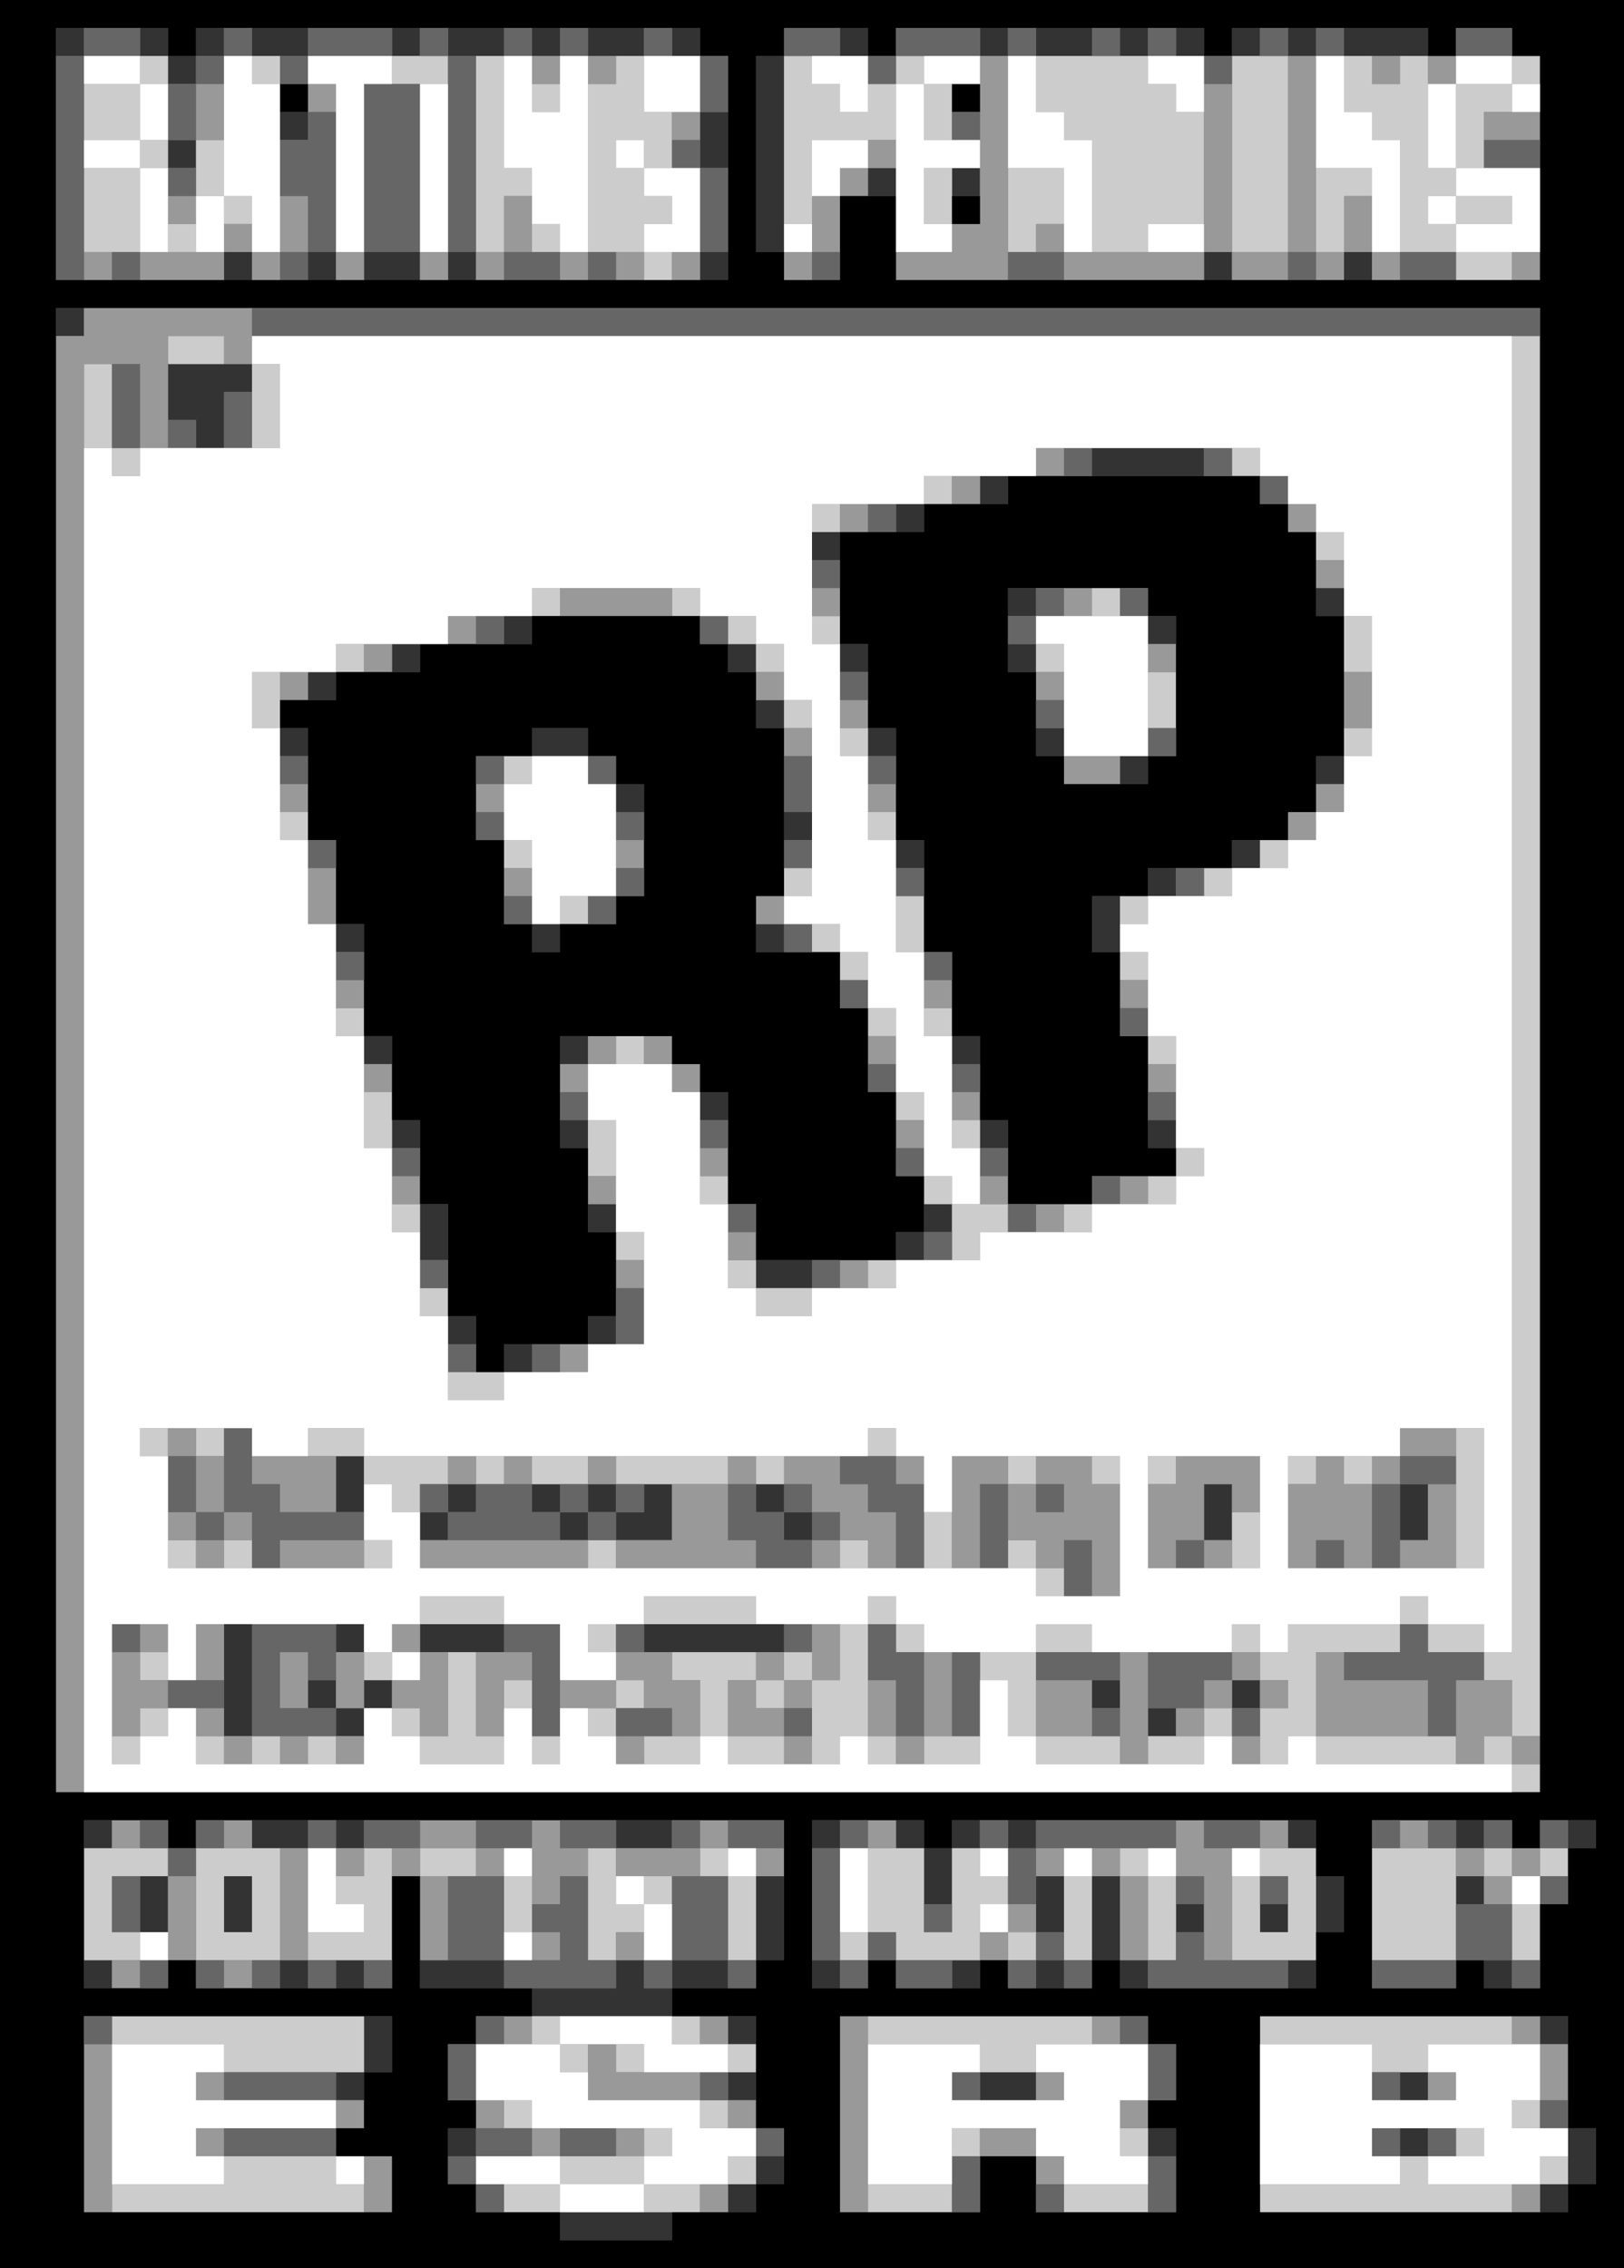
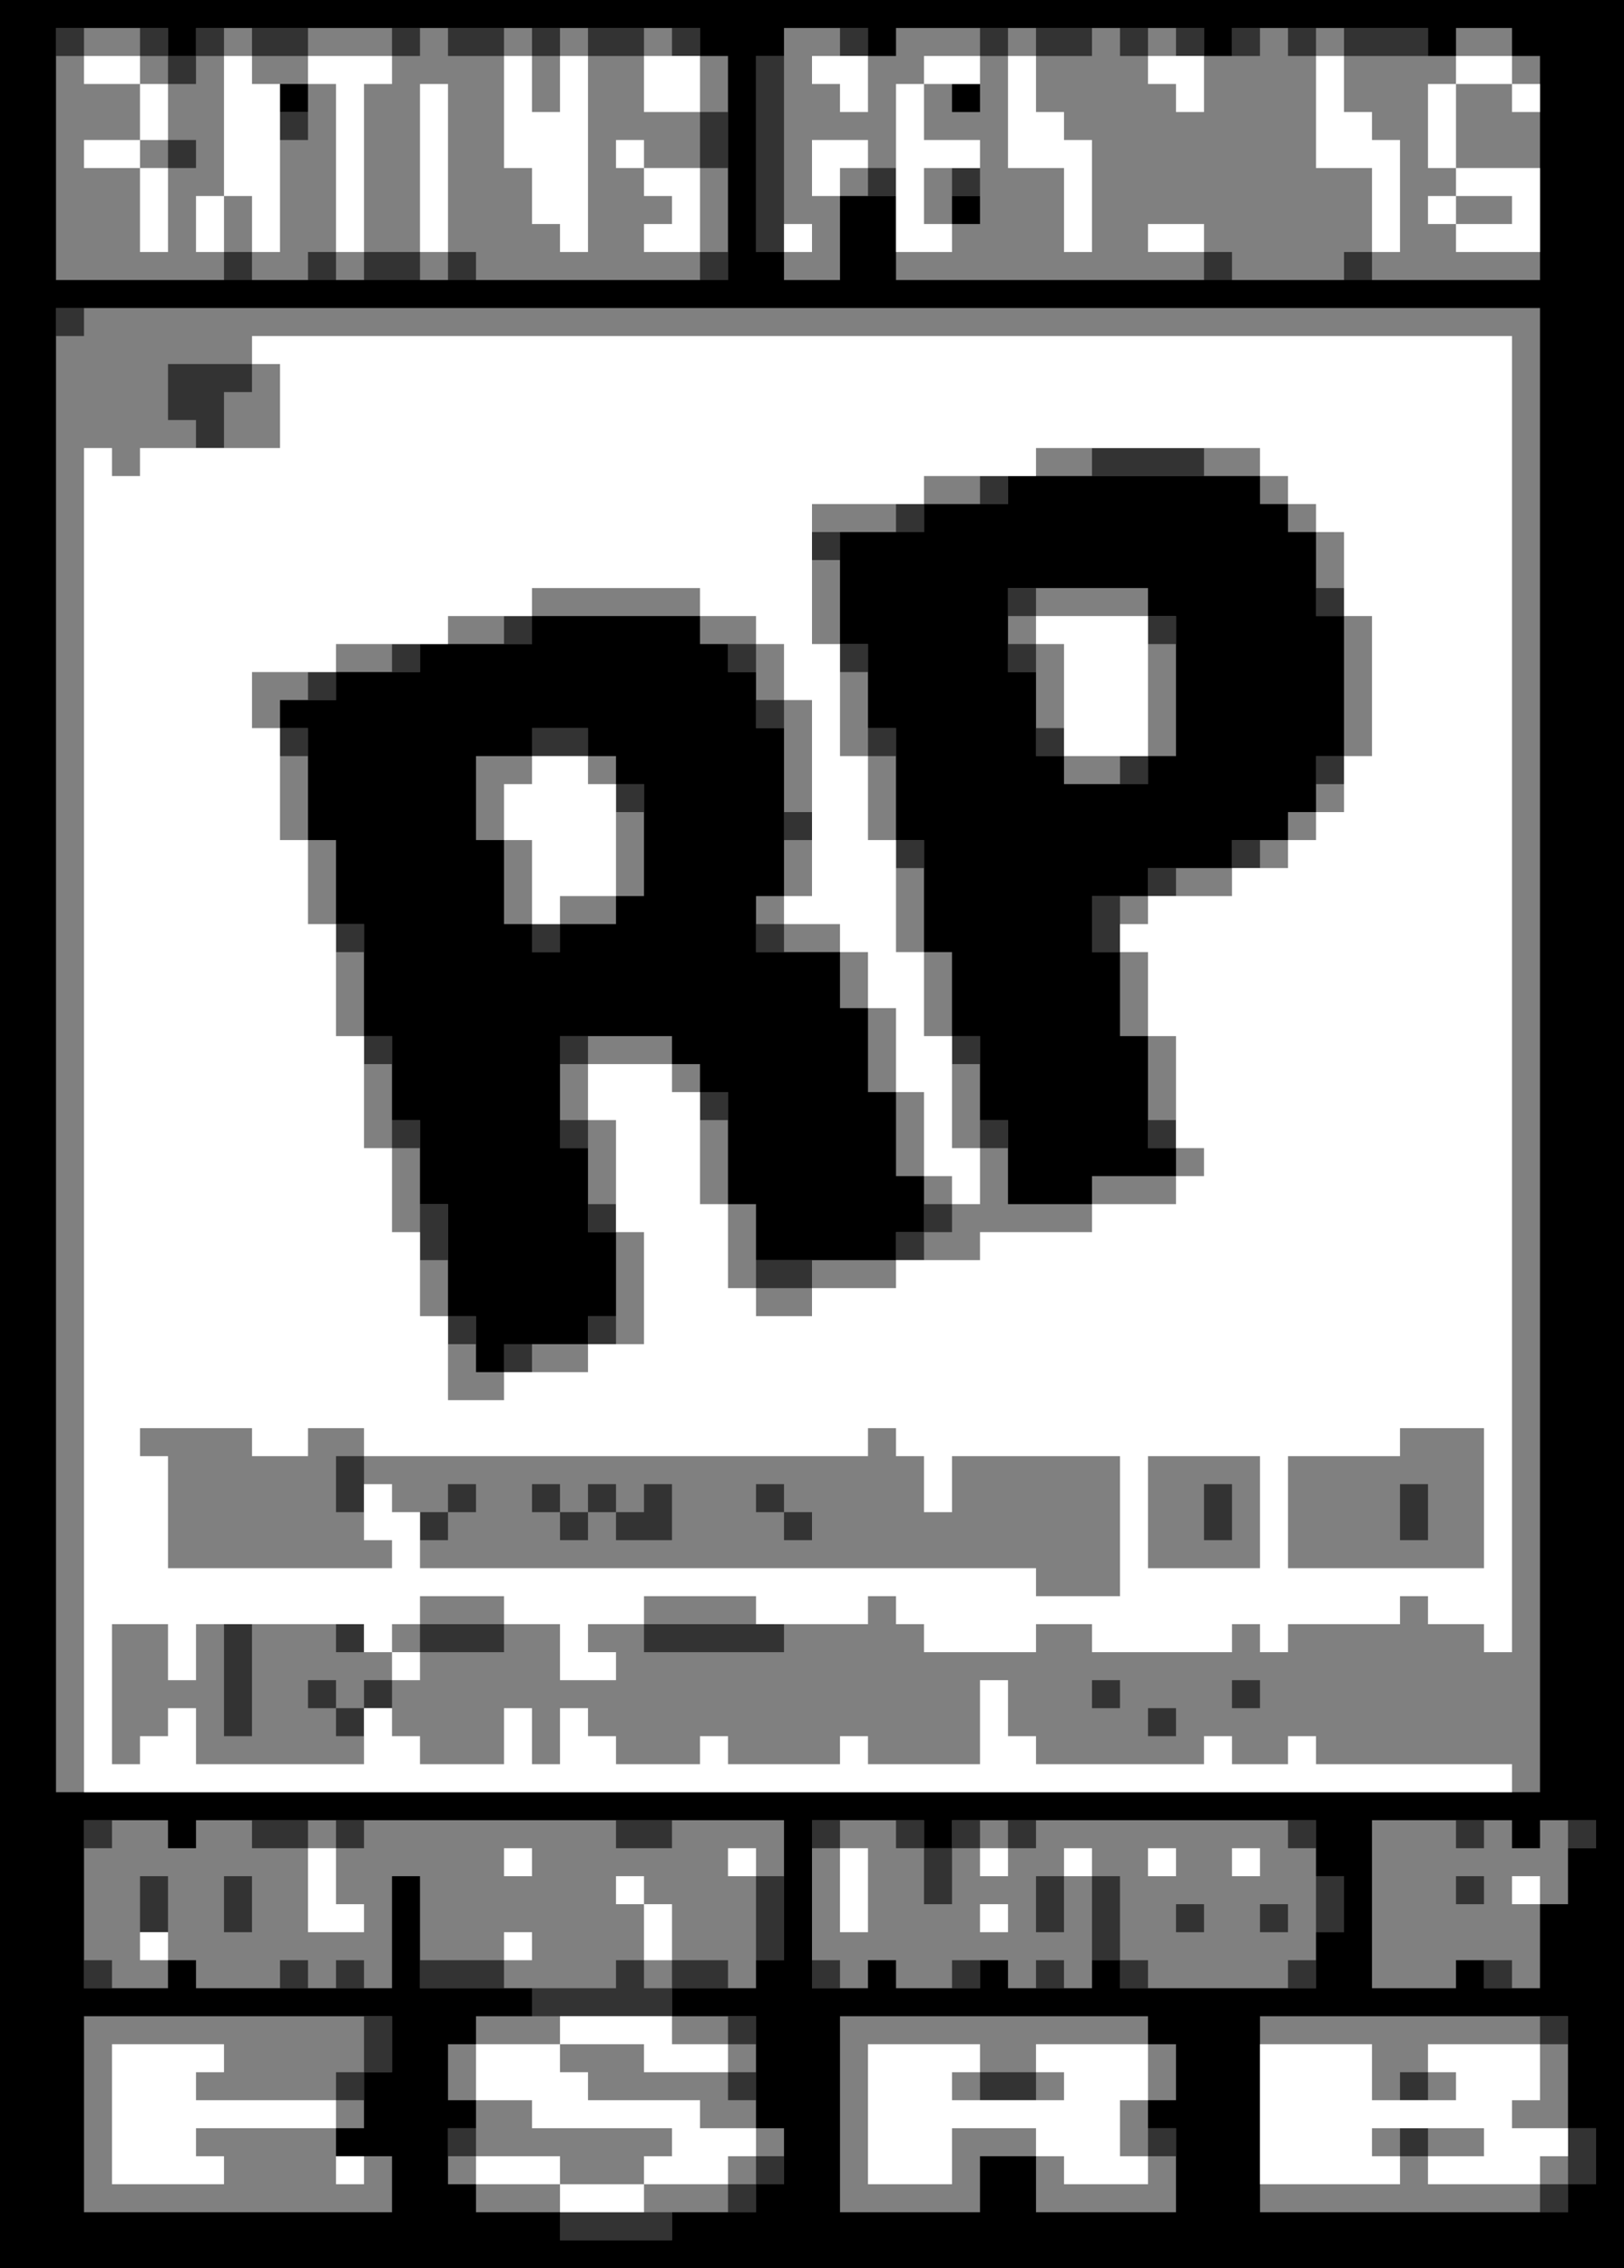
<svg xmlns="http://www.w3.org/2000/svg" height="81.0px" width="58.0px">
  <rect width="100%" height="100%" fill="#808080" stroke="none" />
  <g transform="matrix(1.0, 0.0, 0.0, 1.0, 29.0, 40.5)">
    <path d="M22.0 -38.5 L21.0 -38.5 20.0 -38.5 19.0 -38.5 19.0 -39.5 22.0 -39.5 22.0 -38.5 M20.0 -30.5 L19.0 -30.5 19.0 -31.5 20.0 -31.5 20.0 -30.5 M15.0 -30.5 L14.0 -30.5 14.0 -31.5 15.0 -31.5 15.0 -30.5 M3.0 -33.5 L2.0 -33.5 2.0 -34.5 3.0 -34.5 3.0 -33.5 M-1.0 -31.5 L-2.0 -31.5 -2.0 -38.5 -1.0 -38.5 -1.0 -32.5 -1.0 -31.5 M1.0 -39.5 L2.0 -39.5 2.0 -38.5 1.0 -38.5 1.0 -39.5 M6.0 -39.5 L7.0 -39.5 7.0 -38.5 6.0 -38.5 6.0 -39.5 M8.0 -39.5 L10.0 -39.5 10.0 -38.5 8.0 -38.5 8.0 -39.5 M11.0 -39.5 L12.0 -39.5 12.0 -38.5 11.0 -38.5 11.0 -39.5 M13.0 -39.5 L14.0 -39.5 14.0 -38.5 13.0 -38.5 13.0 -39.5 M15.0 -38.5 L15.0 -39.5 16.0 -39.5 16.0 -38.5 15.0 -38.5 M17.0 -39.5 L18.0 -39.5 18.0 -38.5 17.0 -38.5 17.0 -39.5 M-27.0 -28.5 L-27.0 -29.5 -26.0 -29.5 -26.0 -28.5 -27.0 -28.5 M6.0 -34.5 L6.0 -33.5 5.0 -33.5 5.0 -34.5 6.0 -34.5 M19.0 -19.5 L19.0 -18.5 18.0 -18.5 18.0 -19.5 19.0 -19.5 M19.0 -13.5 L19.0 -12.5 18.0 -12.5 18.0 -13.5 19.0 -13.5 M16.0 -9.5 L15.0 -9.5 15.0 -10.5 16.0 -10.5 16.0 -9.5 M13.0 -8.5 L12.0 -8.5 12.0 -9.5 13.0 -9.5 13.0 -8.5 M11.0 -7.5 L11.0 -6.5 10.0 -6.5 10.0 -8.5 11.0 -8.5 11.0 -7.5 M13.0 -0.5 L13.0 0.5 12.0 0.5 12.0 -0.5 13.0 -0.5 M4.0 4.5 L3.0 4.5 3.0 3.5 4.0 3.5 4.0 2.5 5.0 2.5 5.0 3.5 4.0 3.5 4.0 4.5 M-4.0 -0.5 L-4.0 -1.5 -3.0 -1.5 -3.0 -0.5 -4.0 -0.5 M-7.0 2.5 L-7.0 3.5 -8.0 3.5 -8.0 2.5 -7.0 2.5 M-7.0 7.5 L-8.0 7.5 -8.0 6.5 -7.0 6.5 -7.0 7.5 M-10.0 8.5 L-11.0 8.5 -11.0 7.5 -10.0 7.5 -10.0 8.5 M-13.0 7.5 L-13.0 6.5 -12.0 6.5 -12.0 7.5 -13.0 7.5 M-14.0 4.5 L-14.0 3.5 -14.0 2.5 -13.0 2.5 -13.0 4.5 -14.0 4.5 M-16.0 -2.5 L-16.0 -3.5 -15.0 -3.5 -15.0 -2.5 -16.0 -2.5 M-17.0 -6.5 L-17.0 -7.5 -16.0 -7.5 -16.0 -6.5 -17.0 -6.5 M-19.0 -13.5 L-19.0 -14.5 -18.0 -14.5 -18.0 -13.5 -19.0 -13.5 M-18.0 -16.5 L-17.0 -16.5 -17.0 -15.5 -18.0 -15.5 -18.0 -16.5 M-15.0 -17.5 L-14.0 -17.5 -14.0 -16.5 -15.0 -16.5 -15.0 -17.5 M-11.0 -18.5 L-10.0 -18.5 -10.0 -17.5 -11.0 -17.5 -11.0 -18.5 M0.0 -11.5 L0.0 -10.5 -1.0 -10.5 -1.0 -11.5 0.0 -11.5 M5.0 -2.5 L5.0 -3.5 6.0 -3.5 6.0 -2.5 5.0 -2.5 M3.0 -9.5 L3.0 -10.5 4.0 -10.5 4.0 -9.5 3.0 -9.5 M1.0 -16.5 L1.0 -17.5 2.0 -17.5 2.0 -16.5 1.0 -16.5 M0.0 -20.5 L0.0 -21.5 1.0 -21.5 1.0 -20.5 0.0 -20.5 M3.0 -22.5 L4.0 -22.5 4.0 -21.5 3.0 -21.5 3.0 -22.5 M6.0 -23.5 L7.0 -23.5 7.0 -22.5 6.0 -22.5 6.0 -23.5 M10.0 -24.5 L14.0 -24.5 14.0 -23.5 10.0 -23.5 10.0 -24.5 M12.0 -18.5 L13.0 -18.5 13.0 -17.5 12.0 -17.5 12.0 -18.5 M12.0 -13.5 L12.0 -12.5 11.0 -12.5 11.0 -13.5 12.0 -13.5 M9.0 -13.5 L8.0 -13.5 8.0 -14.5 9.0 -14.5 9.0 -13.5 M8.0 -16.5 L7.0 -16.5 7.0 -17.5 8.0 -17.5 8.0 -16.5 M7.0 -18.5 L7.0 -19.5 8.0 -19.5 8.0 -18.5 7.0 -18.5 M2.0 -13.5 L2.0 -14.5 3.0 -14.5 3.0 -13.5 2.0 -13.5 M6.0 -0.5 L7.0 -0.5 7.0 0.5 6.0 0.5 6.0 -0.5 M22.0 12.5 L22.0 14.5 21.0 14.5 21.0 12.5 22.0 12.5 M23.0 24.5 L24.0 24.5 24.0 25.5 23.0 25.5 23.0 24.5 M27.0 24.5 L28.0 24.5 28.0 25.5 27.0 25.5 27.0 24.5 M25.0 30.5 L24.0 30.5 24.0 29.5 25.0 29.5 25.0 30.5 M-15.0 20.5 L-16.0 20.5 -16.0 21.5 -17.0 21.5 -17.0 20.5 -16.0 20.5 -16.0 19.5 -15.0 19.5 -15.0 20.5 M-21.0 17.5 L-20.0 17.5 -20.0 21.5 -21.0 21.5 -21.0 20.5 -21.0 19.5 -21.0 17.5 M-17.0 17.5 L-16.0 17.5 -16.0 18.5 -17.0 18.5 -17.0 17.5 M-2.0 17.5 L-1.0 17.5 -1.0 18.5 -2.0 18.5 -5.0 18.5 -6.0 18.5 -6.0 17.5 -2.0 17.5 M0.0 4.5 L0.0 5.5 -2.0 5.5 -2.0 4.5 0.0 4.5 M-14.0 14.5 L-14.0 13.5 -13.0 13.5 -13.0 12.5 -12.0 12.5 -12.0 13.5 -13.0 13.5 -13.0 14.5 -14.0 14.5 M-16.0 12.5 L-16.0 13.5 -17.0 13.5 -17.0 11.5 -16.0 11.5 -16.0 12.5 M10.0 19.5 L11.0 19.5 11.0 20.5 10.0 20.5 10.0 19.5 M0.0 13.5 L0.0 14.5 -1.0 14.5 -1.0 13.5 -2.0 13.5 -2.0 12.5 -1.0 12.5 -1.0 13.5 0.0 13.5 M0.0 25.5 L0.0 24.5 1.0 24.5 1.0 25.5 0.0 25.5 M3.0 24.5 L4.0 24.5 4.0 25.5 5.0 25.5 5.0 24.5 6.0 24.5 6.0 25.5 5.0 25.5 5.0 27.5 4.0 27.5 4.0 25.5 3.0 25.5 3.0 24.5 M7.0 24.5 L8.0 24.5 8.0 25.5 7.0 25.5 7.0 24.5 M17.0 24.5 L18.0 24.5 18.0 25.5 17.0 25.5 17.0 24.5 M18.0 26.5 L19.0 26.5 19.0 28.5 18.0 28.5 18.0 26.5 M18.0 29.5 L18.0 30.5 17.0 30.5 17.0 29.5 18.0 29.5 M12.0 30.5 L11.0 30.5 11.0 29.5 10.0 29.5 10.0 26.5 11.0 26.5 11.0 29.5 12.0 29.5 12.0 30.5 M9.0 30.5 L8.0 30.5 8.0 29.5 9.0 29.5 9.0 30.5 M6.0 29.5 L6.0 30.5 5.0 30.5 5.0 29.5 6.0 29.5 M1.0 30.5 L0.0 30.5 0.0 29.5 1.0 29.5 1.0 30.5 M14.0 14.5 L14.0 12.5 15.0 12.5 15.0 13.5 15.0 14.5 14.0 14.5 M15.0 20.5 L15.0 19.5 16.0 19.5 16.0 20.5 15.0 20.5 M13.0 20.5 L13.0 21.5 12.0 21.5 12.0 20.5 13.0 20.5 M16.0 27.5 L17.0 27.5 17.0 28.5 16.0 28.5 16.0 27.5 M14.0 27.5 L14.0 28.5 13.0 28.5 13.0 27.5 14.0 27.5 M12.0 35.5 L13.0 35.5 13.0 36.5 12.0 36.5 12.0 35.5 M21.0 33.5 L22.0 33.5 22.0 34.5 21.0 34.5 21.0 33.5 M26.0 31.5 L27.0 31.5 27.0 32.5 26.0 32.5 26.0 31.5 M27.0 35.5 L28.0 35.5 28.0 37.5 27.0 37.5 27.0 38.5 26.0 38.5 26.0 37.5 27.0 37.5 27.0 36.5 27.0 35.5 M21.0 35.5 L22.0 35.5 22.0 36.5 21.0 36.5 21.0 35.5 M8.0 27.5 L8.0 26.5 9.0 26.5 9.0 28.5 8.0 28.5 8.0 27.5 M8.0 33.5 L8.0 34.5 6.0 34.5 6.0 33.5 8.0 33.5 M23.0 26.5 L24.0 26.5 24.0 27.5 23.0 27.5 23.0 26.5 M-10.0 -39.5 L-9.0 -39.5 -9.0 -38.5 -10.0 -38.5 -10.0 -39.5 M-8.0 -39.5 L-6.0 -39.5 -6.0 -38.5 -7.0 -38.5 -8.0 -38.5 -8.0 -39.5 M-5.0 -39.5 L-4.0 -39.5 -4.0 -38.5 -5.0 -38.5 -5.0 -39.5 M-3.0 -36.5 L-3.0 -34.5 -4.0 -34.5 -4.0 -35.5 -4.0 -36.5 -3.0 -36.5 M-3.0 -31.5 L-3.0 -30.5 -4.0 -30.5 -4.0 -31.5 -3.0 -31.5 M-12.0 -30.5 L-13.0 -30.5 -13.0 -31.5 -12.0 -31.5 -12.0 -30.5 M-14.0 -30.5 L-16.0 -30.5 -16.0 -31.5 -14.0 -31.5 -14.0 -30.5 M-17.0 -30.5 L-18.0 -30.5 -18.0 -31.5 -17.0 -31.5 -17.0 -30.5 M-20.0 -30.5 L-21.0 -30.5 -21.0 -31.5 -20.0 -31.5 -20.0 -30.5 M-27.0 -38.5 L-27.0 -39.5 -26.0 -39.5 -26.0 -38.5 -27.0 -38.5 M-24.0 -39.5 L-23.0 -39.5 -23.0 -38.5 -22.0 -38.5 -22.0 -39.5 -21.0 -39.5 -21.0 -38.5 -22.0 -38.5 -22.0 -37.5 -23.0 -37.5 -23.0 -38.5 -24.0 -38.5 -24.0 -39.5 M-20.0 -39.5 L-18.0 -39.5 -18.0 -38.5 -19.0 -38.5 -20.0 -38.5 -20.0 -39.5 M-15.0 -39.5 L-14.0 -39.5 -14.0 -38.5 -15.0 -38.5 -15.0 -39.5 M-13.0 -39.5 L-11.0 -39.5 -11.0 -38.5 -12.0 -38.5 -13.0 -38.5 -13.0 -39.5 M-19.0 -35.5 L-19.0 -36.5 -18.0 -36.5 -18.0 -35.5 -19.0 -35.5 M-21.0 -24.5 L-22.0 -24.5 -22.0 -25.5 -23.0 -25.5 -23.0 -27.5 -21.0 -27.5 -20.0 -27.5 -20.0 -26.5 -21.0 -26.5 -21.0 -24.5 M-23.0 -35.5 L-22.0 -35.5 -22.0 -34.5 -23.0 -34.5 -23.0 -35.5 M-10.0 -13.5 L-10.0 -14.5 -8.0 -14.5 -8.0 -13.5 -10.0 -13.5 M-10.0 -7.5 L-9.0 -7.5 -9.0 -6.5 -10.0 -6.5 -10.0 -7.5 M-7.0 -11.5 L-7.0 -12.5 -6.0 -12.5 -6.0 -11.5 -7.0 -11.5 M-2.0 -17.5 L-2.0 -16.5 -3.0 -16.5 -3.0 -17.5 -2.0 -17.5 M-2.0 -15.5 L-1.0 -15.5 -1.0 -14.5 -2.0 -14.5 -2.0 -15.5 M-15.0 -0.5 L-14.0 -0.5 -14.0 0.5 -15.0 0.5 -15.0 -0.5 M-8.0 0.5 L-9.0 0.5 -9.0 -0.5 -8.0 -0.5 -8.0 0.5 M-9.0 -2.5 L-9.0 -3.5 -8.0 -3.5 -8.0 -2.5 -9.0 -2.5 M-2.0 -7.5 L-1.0 -7.5 -1.0 -6.5 -2.0 -6.5 -2.0 -7.5 M-9.0 14.5 L-9.0 13.5 -10.0 13.5 -10.0 12.5 -9.0 12.5 -9.0 13.5 -8.0 13.5 -8.0 14.5 -9.0 14.5 M-14.0 18.5 L-14.0 17.5 -11.0 17.5 -11.0 18.5 -12.0 18.5 -13.0 18.5 -14.0 18.5 M-18.0 20.5 L-18.0 19.5 -17.0 19.5 -17.0 20.5 -18.0 20.5 M-20.0 24.5 L-18.0 24.5 -18.0 25.5 -19.0 25.5 -20.0 25.5 -20.0 24.5 M-17.0 24.5 L-16.0 24.5 -16.0 25.5 -17.0 25.5 -17.0 24.5 M-7.0 24.5 L-5.0 24.5 -5.0 25.5 -7.0 25.5 -7.0 24.5 M-1.0 26.5 L-1.0 29.5 -2.0 29.5 -2.0 26.5 -1.0 26.5 M-3.0 30.5 L-5.0 30.5 -5.0 31.5 -9.0 31.5 -10.0 31.5 -10.0 30.5 -7.0 30.5 -7.0 29.5 -6.0 29.5 -6.0 30.5 -5.0 30.5 -5.0 29.5 -3.0 29.5 -3.0 30.5 M-3.0 31.5 L-2.0 31.5 -2.0 32.5 -3.0 32.5 -3.0 31.5 M-2.0 33.5 L-2.0 34.5 -3.0 34.5 -3.0 33.5 -2.0 33.5 M-1.0 36.5 L-1.0 37.5 -2.0 37.5 -2.0 38.5 -3.0 38.5 -3.0 37.5 -2.0 37.5 -2.0 36.5 -1.0 36.5 M-5.0 38.5 L-5.0 39.5 -9.0 39.5 -9.0 38.5 -6.0 38.5 -5.0 38.5 M-13.0 36.5 L-13.0 35.5 -12.0 35.5 -12.0 36.5 -13.0 36.5 M-11.0 30.5 L-14.0 30.5 -14.0 29.5 -13.0 29.5 -11.0 29.5 -11.0 30.5 M-16.0 30.5 L-17.0 30.5 -17.0 29.5 -16.0 29.5 -16.0 30.5 M-18.0 30.5 L-19.0 30.5 -19.0 29.5 -18.0 29.5 -18.0 30.5 M-25.0 30.5 L-26.0 30.5 -26.0 29.5 -25.0 29.5 -25.0 30.5 M-26.0 25.5 L-26.0 24.5 -25.0 24.5 -25.0 25.5 -26.0 25.5 M-5.0 12.5 L-5.0 14.5 -7.0 14.5 -7.0 13.5 -6.0 13.5 -6.0 12.5 -5.0 12.5 M-7.0 12.5 L-7.0 13.5 -8.0 13.5 -8.0 12.5 -7.0 12.5 M-24.0 26.5 L-23.0 26.5 -23.0 28.5 -24.0 28.5 -24.0 26.5 M-21.0 26.5 L-20.0 26.5 -20.0 28.5 -21.0 28.5 -21.0 26.5 M-16.0 31.5 L-15.0 31.5 -15.0 33.5 -16.0 33.5 -16.0 34.5 -17.0 34.5 -17.0 33.5 -16.0 33.5 -16.0 31.5" fill="#333333" fill-rule="evenodd" stroke="none" />
-     <path d="M21.0 -38.5 L22.0 -38.5 22.0 -37.5 22.0 -34.5 23.0 -34.5 23.0 -37.5 25.0 -37.5 25.0 -36.5 24.0 -36.5 24.0 -35.5 24.0 -34.5 23.0 -34.5 23.0 -33.5 25.0 -33.5 25.0 -32.5 23.0 -32.5 23.0 -31.5 25.0 -31.5 25.0 -30.5 23.0 -30.5 23.0 -31.5 21.0 -31.5 21.0 -35.5 20.0 -35.5 20.0 -36.5 19.0 -36.5 19.0 -38.5 20.0 -38.5 20.0 -37.5 21.0 -37.5 21.0 -38.5 M25.0 -38.5 L26.0 -38.5 26.0 -37.5 25.0 -37.5 25.0 -38.5 M22.0 -32.5 L23.0 -32.5 23.0 -33.5 22.0 -33.5 22.0 -32.5 M18.0 -34.5 L20.0 -34.5 20.0 -33.5 19.0 -33.5 19.0 -31.5 18.0 -31.5 18.0 -34.5 M26.0 -28.5 L26.0 21.5 25.0 21.5 25.0 19.5 24.0 19.5 24.0 18.5 22.0 18.5 22.0 17.5 21.0 17.5 21.0 18.5 19.0 18.5 18.0 18.5 18.0 21.5 22.0 21.5 23.0 21.5 23.0 22.5 18.0 22.5 18.0 21.5 17.0 21.5 17.0 22.5 16.0 22.5 16.0 21.5 16.0 20.5 17.0 20.5 17.0 19.5 16.0 19.5 16.0 18.5 15.0 18.5 15.0 17.5 16.0 17.5 16.0 18.5 17.0 18.5 17.0 17.5 21.0 17.5 21.0 16.5 22.0 16.5 22.0 17.5 24.0 17.5 24.0 18.5 25.0 18.5 25.0 -28.5 26.0 -28.5 M26.0 22.5 L26.0 23.5 25.0 23.5 25.0 22.5 24.0 22.5 24.0 21.5 25.0 21.5 25.0 22.5 26.0 22.5 M12.0 -38.5 L12.0 -37.5 13.0 -37.5 13.0 -36.5 14.0 -36.5 14.0 -32.5 12.0 -32.5 12.0 -31.5 10.0 -31.5 10.0 -35.5 9.0 -35.5 9.0 -36.5 8.0 -36.5 8.0 -38.5 10.0 -38.5 11.0 -38.5 12.0 -38.5 M15.0 -37.5 L15.0 -38.5 16.0 -38.5 17.0 -38.5 17.0 -31.5 15.0 -31.5 15.0 -37.5 M0.0 -38.5 L0.0 -37.5 1.0 -37.5 1.0 -36.5 2.0 -36.5 2.0 -37.5 3.0 -37.5 3.0 -38.5 4.0 -38.5 4.0 -37.5 3.0 -37.5 3.0 -35.5 2.0 -35.5 0.0 -35.5 0.0 -33.5 0.0 -32.5 -1.0 -32.5 -1.0 -38.5 0.0 -38.5 M5.0 -35.5 L4.0 -35.5 4.0 -37.5 5.0 -37.5 5.0 -36.5 5.0 -35.5 M9.0 -32.5 L8.0 -32.5 8.0 -31.5 7.0 -31.5 7.0 -34.5 9.0 -34.5 9.0 -32.5 M5.0 -32.5 L4.0 -32.5 4.0 -34.5 5.0 -34.5 5.0 -33.5 5.0 -32.5 M18.0 -21.5 L19.0 -21.5 19.0 -20.5 18.0 -20.5 18.0 -21.5 M19.0 -18.5 L20.0 -18.5 20.0 -16.5 19.0 -16.5 19.0 -18.5 M20.0 -14.5 L20.0 -13.5 19.0 -13.5 19.0 -14.5 20.0 -14.5 M17.0 -10.5 L17.0 -9.5 16.0 -9.5 16.0 -10.5 17.0 -10.5 M15.0 -9.5 L15.0 -8.5 14.0 -8.5 14.0 -9.5 15.0 -9.5 M12.0 -8.5 L12.0 -7.5 11.0 -7.5 11.0 -8.5 12.0 -8.5 M11.0 -6.5 L12.0 -6.5 12.0 -5.5 11.0 -5.5 11.0 -6.5 M12.0 -3.5 L13.0 -3.5 13.0 -2.5 12.0 -2.5 12.0 -3.5 M13.0 0.5 L14.0 0.5 14.0 1.5 13.0 1.5 13.0 2.5 12.0 2.5 12.0 1.5 13.0 1.5 13.0 0.5 M10.0 2.5 L10.0 3.5 9.0 3.5 9.0 2.5 10.0 2.5 M7.0 3.5 L6.0 3.5 6.0 4.5 5.0 4.5 5.0 3.5 5.0 2.5 4.0 2.5 4.0 1.5 5.0 1.5 5.0 2.5 6.0 2.5 7.0 2.5 7.0 3.5 M3.0 4.5 L3.0 5.5 2.0 5.5 2.0 4.5 3.0 4.5 M0.0 5.5 L0.0 6.5 -2.0 6.5 -2.0 5.5 -3.0 5.5 -3.0 4.5 -2.0 4.5 -2.0 5.5 0.0 5.5 M-3.0 2.5 L-4.0 2.5 -4.0 1.5 -3.0 1.5 -3.0 2.5 M-6.0 -2.5 L-7.0 -2.5 -7.0 -3.5 -6.0 -3.5 -6.0 -2.5 M-8.0 -0.5 L-7.0 -0.5 -7.0 1.5 -8.0 1.5 -8.0 0.5 -8.0 -0.5 M-7.0 3.5 L-6.0 3.5 -6.0 4.5 -7.0 4.5 -7.0 3.5 M-11.0 8.5 L-11.0 9.5 -13.0 9.5 -13.0 8.5 -12.0 8.5 -11.0 8.5 M-13.0 6.5 L-14.0 6.5 -14.0 5.5 -13.0 5.5 -13.0 6.5 M-14.0 3.5 L-15.0 3.5 -15.0 2.5 -14.0 2.5 -14.0 3.5 M-15.0 0.5 L-16.0 0.5 -16.0 -1.5 -15.0 -1.5 -15.0 -0.5 -15.0 0.5 M-16.0 -3.5 L-17.0 -3.5 -17.0 -4.5 -16.0 -4.5 -16.0 -3.5 M-18.0 -10.5 L-19.0 -10.5 -19.0 -11.5 -18.0 -11.5 -18.0 -10.5 M-19.0 -14.5 L-20.0 -14.5 -20.0 -16.5 -19.0 -16.5 -19.0 -15.5 -19.0 -14.5 M-17.0 -16.5 L-17.0 -17.5 -16.0 -17.5 -16.0 -16.5 -17.0 -16.5 M-10.0 -18.5 L-10.0 -19.5 -9.0 -19.5 -9.0 -18.5 -10.0 -18.5 M-5.0 -19.5 L-4.0 -19.5 -4.0 -18.5 -5.0 -18.5 -5.0 -19.5 M-3.0 -18.5 L-2.0 -18.5 -2.0 -17.5 -1.0 -17.5 -1.0 -16.5 -2.0 -16.5 -2.0 -17.5 -3.0 -17.5 -3.0 -18.5 M-1.0 -15.5 L0.0 -15.5 0.0 -14.5 -1.0 -14.5 -1.0 -15.5 M0.0 -9.5 L0.0 -8.5 -1.0 -8.5 -1.0 -9.5 0.0 -9.5 M0.0 -7.5 L1.0 -7.5 1.0 -6.5 2.0 -6.5 2.0 -5.5 1.0 -5.5 1.0 -6.5 0.0 -6.5 0.0 -7.5 M2.0 -4.5 L3.0 -4.5 3.0 -3.5 2.0 -3.5 2.0 -4.5 M3.0 -1.5 L4.0 -1.5 4.0 -0.5 3.0 -0.5 3.0 -1.5 M6.0 0.5 L5.0 0.5 5.0 -0.5 6.0 -0.5 6.0 0.5 M5.0 -3.5 L4.0 -3.5 4.0 -4.5 5.0 -4.5 5.0 -3.5 M4.0 -6.5 L3.0 -6.5 3.0 -8.5 4.0 -8.5 4.0 -6.5 M3.0 -10.5 L2.0 -10.5 2.0 -11.5 3.0 -11.5 3.0 -10.5 M2.0 -13.5 L1.0 -13.5 1.0 -14.5 2.0 -14.5 2.0 -13.5 M1.0 -17.5 L0.0 -17.5 0.0 -18.5 1.0 -18.5 1.0 -17.5 M0.0 -21.5 L0.0 -22.5 1.0 -22.5 1.0 -21.5 0.0 -21.5 M4.0 -22.5 L4.0 -23.5 5.0 -23.5 5.0 -22.5 4.0 -22.5 M15.0 -24.5 L16.0 -24.5 16.0 -23.5 15.0 -23.5 15.0 -24.5 M13.0 -16.5 L13.0 -14.5 12.0 -14.5 12.0 -16.5 13.0 -16.5 M10.0 -19.5 L11.0 -19.5 11.0 -18.5 10.0 -18.5 10.0 -19.5 M8.0 -17.5 L9.0 -17.5 9.0 -16.5 8.0 -16.5 8.0 -17.5 M23.0 11.5 L23.0 10.5 24.0 10.5 24.0 15.5 23.0 15.5 23.0 12.5 23.0 11.5 M27.0 25.5 L27.0 26.5 26.0 26.5 26.0 25.5 27.0 25.5 M26.0 27.5 L26.0 29.5 25.0 29.5 25.0 27.5 26.0 27.5 M20.0 29.5 L20.0 25.5 21.0 25.5 22.0 25.5 23.0 25.5 23.0 26.5 23.0 27.5 23.0 29.5 20.0 29.5 M15.0 21.5 L14.0 21.5 14.0 22.5 12.0 22.5 12.0 21.5 13.0 21.5 14.0 21.5 14.0 20.5 15.0 20.5 15.0 21.5 M11.0 22.5 L8.0 22.5 8.0 21.5 7.0 21.5 7.0 19.5 6.0 19.5 6.0 18.5 8.0 18.5 8.0 17.5 10.0 17.5 10.0 18.5 8.0 18.5 8.0 19.5 8.0 21.5 10.0 21.5 11.0 21.5 11.0 22.5 M6.0 21.5 L6.0 22.5 4.0 22.5 4.0 21.5 5.0 21.5 6.0 21.5 M3.0 22.5 L2.0 22.5 2.0 21.5 1.0 21.5 1.0 22.5 0.0 22.5 0.0 21.5 0.0 20.5 0.0 19.5 1.0 19.5 1.0 17.5 2.0 17.5 2.0 16.5 3.0 16.5 3.0 17.5 4.0 17.5 4.0 18.5 3.0 18.5 3.0 17.5 2.0 17.5 2.0 19.5 2.0 21.5 3.0 21.5 3.0 22.5 M-1.0 22.5 L-3.0 22.5 -3.0 21.5 -4.0 21.5 -4.0 22.5 -6.0 22.5 -6.0 21.5 -5.0 21.5 -4.0 21.5 -4.0 19.5 -5.0 19.5 -5.0 18.5 -2.0 18.5 -2.0 19.5 -1.0 19.5 -1.0 20.5 -2.0 20.5 -2.0 19.5 -3.0 19.5 -3.0 21.5 -1.0 21.5 -1.0 22.5 M-7.0 21.5 L-8.0 21.5 -8.0 20.5 -7.0 20.5 -7.0 19.5 -6.0 19.5 -6.0 20.5 -7.0 20.5 -7.0 21.5 M-9.0 21.5 L-9.0 22.5 -10.0 22.5 -10.0 21.5 -9.0 21.5 M-10.0 20.5 L-11.0 20.5 -11.0 19.5 -10.0 19.5 -10.0 20.5 M-11.0 21.5 L-11.0 22.5 -14.0 22.5 -14.0 21.5 -15.0 21.5 -15.0 20.5 -14.0 20.5 -14.0 21.5 -13.0 21.5 -13.0 18.5 -12.0 18.5 -12.0 21.5 -11.0 21.5 M-17.0 22.5 L-18.0 22.5 -18.0 21.5 -17.0 21.5 -17.0 22.5 M-19.0 22.5 L-20.0 22.5 -20.0 21.5 -19.0 21.5 -19.0 22.5 M-21.0 22.5 L-22.0 22.5 -22.0 21.5 -21.0 21.5 -21.0 22.5 M-23.0 20.5 L-23.0 21.5 -24.0 21.5 -24.0 22.5 -25.0 22.5 -25.0 21.5 -24.0 21.5 -24.0 20.5 -23.0 20.5 M-23.0 18.5 L-23.0 19.5 -24.0 19.5 -24.0 18.5 -23.0 18.5 M-16.0 18.5 L-15.0 18.5 -15.0 19.5 -16.0 19.5 -16.0 18.5 M-14.0 17.5 L-14.0 16.5 -11.0 16.5 -11.0 17.5 -14.0 17.5 M-7.0 18.5 L-8.0 18.5 -8.0 17.5 -7.0 17.5 -7.0 18.5 M-6.0 17.5 L-6.0 16.5 -2.0 16.5 -2.0 17.5 -6.0 17.5 M20.0 11.5 L20.0 12.5 19.0 12.5 19.0 11.5 20.0 11.5 M12.0 12.5 L12.0 11.5 13.0 11.5 13.0 12.5 12.0 12.5 M16.0 13.5 L16.0 15.5 15.0 15.5 15.0 14.5 15.0 13.5 16.0 13.5 M17.0 12.5 L17.0 11.5 18.0 11.5 18.0 12.5 17.0 12.5 M2.0 11.5 L2.0 10.5 3.0 10.5 3.0 11.5 2.0 11.5 M4.0 13.5 L5.0 13.5 5.0 15.5 4.0 15.5 4.0 13.5 M7.0 11.5 L8.0 11.5 8.0 12.5 7.0 12.5 7.0 11.5 M10.0 11.5 L11.0 11.5 11.0 12.5 10.0 12.5 10.0 11.5 M9.0 16.5 L8.0 16.5 8.0 15.5 7.0 15.5 7.0 14.5 8.0 14.5 8.0 15.5 9.0 15.5 9.0 16.5 M2.0 15.5 L1.0 15.5 1.0 14.5 2.0 14.5 2.0 15.5 M-7.0 15.5 L-8.0 15.5 -8.0 14.5 -7.0 14.5 -7.0 15.5 M-14.0 13.5 L-15.0 13.5 -15.0 12.5 -16.0 12.5 -16.0 11.5 -17.0 11.5 -18.0 11.5 -18.0 10.5 -16.0 10.5 -16.0 11.5 -13.0 11.5 -13.0 12.5 -14.0 12.5 -14.0 13.5 M-16.0 14.5 L-15.0 14.5 -15.0 15.5 -16.0 15.5 -16.0 14.5 M-20.0 15.5 L-21.0 15.5 -21.0 14.5 -20.0 14.5 -20.0 15.5 M-22.0 15.5 L-23.0 15.5 -23.0 14.5 -22.0 14.5 -22.0 15.5 M-23.0 11.5 L-24.0 11.5 -24.0 10.5 -23.0 10.5 -23.0 11.5 M-22.0 10.5 L-21.0 10.5 -21.0 11.5 -22.0 11.5 -22.0 10.5 M-12.0 11.5 L-11.0 11.5 -11.0 12.5 -12.0 12.5 -12.0 11.5 M-10.0 11.5 L-8.0 11.5 -8.0 12.5 -9.0 12.5 -10.0 12.5 -10.0 11.5 M-7.0 11.5 L-3.0 11.5 -3.0 12.5 -5.0 12.5 -6.0 12.5 -7.0 12.5 -7.0 11.5 M-2.0 11.5 L-1.0 11.5 -1.0 12.5 -2.0 12.5 -2.0 11.5 M18.0 25.5 L18.0 26.5 18.0 28.5 18.0 29.5 17.0 29.5 15.0 29.5 15.0 26.5 16.0 26.5 16.0 25.5 17.0 25.5 18.0 25.5 M0.0 18.5 L0.0 19.5 -1.0 19.5 -1.0 18.5 0.0 18.5 M17.0 27.5 L17.0 26.5 16.0 26.5 16.0 27.5 16.0 28.5 17.0 28.5 17.0 27.5 M13.0 26.5 L13.0 27.5 13.0 28.5 13.0 29.5 12.0 29.5 12.0 26.5 11.0 26.5 11.0 25.5 12.0 25.5 12.0 26.5 13.0 26.5 M10.0 26.5 L10.0 29.5 9.0 29.5 9.0 28.5 9.0 26.5 10.0 26.5 M10.0 31.5 L10.0 32.5 8.0 32.5 8.0 33.5 6.0 33.5 6.0 32.5 2.0 32.5 2.0 31.5 10.0 31.5 M12.0 38.5 L9.0 38.5 9.0 37.5 12.0 37.5 12.0 38.5 M5.0 38.5 L2.0 38.5 2.0 37.5 5.0 37.5 5.0 38.5 M11.0 35.5 L12.0 35.5 12.0 36.5 11.0 36.5 11.0 35.5 M16.0 32.5 L16.0 31.5 25.0 31.5 25.0 32.5 22.0 32.5 22.0 33.5 21.0 33.5 20.0 33.5 20.0 32.5 16.0 32.5 M25.0 38.5 L16.0 38.5 16.0 37.5 21.0 37.5 21.0 36.5 22.0 36.5 22.0 37.5 25.0 37.5 25.0 38.5 M23.0 35.5 L24.0 35.5 24.0 36.5 23.0 36.5 23.0 35.5 M26.0 37.5 L26.0 36.5 27.0 36.5 27.0 37.5 26.0 37.5 M26.0 35.5 L25.0 35.5 25.0 34.5 26.0 34.5 26.0 35.5 M7.0 26.5 L7.0 27.5 6.0 27.5 6.0 28.5 6.0 29.5 5.0 29.5 3.0 29.5 3.0 28.5 2.0 28.5 2.0 25.5 3.0 25.5 4.0 25.5 4.0 27.5 4.0 28.5 5.0 28.5 5.0 27.5 5.0 25.5 6.0 25.5 6.0 26.5 7.0 26.5 M7.0 28.5 L8.0 28.5 8.0 29.5 7.0 29.5 7.0 28.5 M1.0 28.5 L2.0 28.5 2.0 29.5 1.0 29.5 1.0 28.5 M5.0 36.5 L5.0 35.5 6.0 35.5 6.0 36.5 5.0 36.5 M24.0 26.5 L24.0 25.5 25.0 25.5 25.0 26.5 24.0 26.5 M-5.0 -30.5 L-6.0 -30.5 -6.0 -31.5 -7.0 -31.5 -8.0 -31.5 -8.0 -37.5 -7.0 -37.5 -7.0 -38.5 -6.0 -38.5 -6.0 -36.5 -5.0 -36.5 -5.0 -35.5 -5.0 -34.5 -6.0 -34.5 -6.0 -33.5 -5.0 -33.5 -5.0 -32.5 -6.0 -32.5 -6.0 -31.5 -5.0 -31.5 -5.0 -30.5 M-10.0 -37.5 L-9.0 -37.5 -9.0 -36.5 -10.0 -36.5 -10.0 -37.5 M-19.0 -37.5 L-20.0 -37.5 -20.0 -38.5 -19.0 -38.5 -19.0 -37.5 M-15.0 -37.5 L-15.0 -38.5 -14.0 -38.5 -13.0 -38.5 -13.0 -37.5 -14.0 -37.5 -15.0 -37.5 M-12.0 -31.5 L-12.0 -38.5 -11.0 -38.5 -11.0 -34.5 -10.0 -34.5 -10.0 -33.5 -11.0 -33.5 -11.0 -31.5 -12.0 -31.5 M-21.0 -32.5 L-21.0 -33.5 -20.0 -33.5 -20.0 -32.5 -21.0 -32.5 M-20.0 -27.5 L-19.0 -27.5 -19.0 -24.5 -20.0 -24.5 -20.0 -26.5 -20.0 -27.5 M-24.0 -24.5 L-24.0 -23.5 -25.0 -23.5 -25.0 -24.5 -26.0 -24.5 -26.0 -27.5 -25.0 -27.5 -25.0 -24.5 -24.0 -24.5 M-21.0 -27.5 L-23.0 -27.5 -23.0 -28.5 -21.0 -28.5 -21.0 -27.5 M-10.0 -31.5 L-10.0 -32.5 -9.0 -32.5 -9.0 -31.5 -10.0 -31.5 M-6.0 -34.5 L-6.0 -35.5 -7.0 -35.5 -7.0 -34.5 -6.0 -34.5 M-26.0 -37.5 L-24.0 -37.5 -24.0 -38.5 -23.0 -38.5 -23.0 -37.5 -24.0 -37.5 -24.0 -35.5 -23.0 -35.5 -23.0 -34.5 -24.0 -34.5 -24.0 -31.5 -25.0 -31.5 -26.0 -31.5 -26.0 -34.5 -24.0 -34.5 -24.0 -35.5 -26.0 -35.5 -26.0 -37.5 M-22.0 -34.5 L-22.0 -35.5 -21.0 -35.5 -21.0 -33.5 -22.0 -33.5 -22.0 -34.5 M-23.0 -32.5 L-22.0 -32.5 -22.0 -31.5 -23.0 -31.5 -23.0 -32.5 M-10.0 -13.5 L-10.0 -12.5 -11.0 -12.5 -11.0 -13.5 -10.0 -13.5 M-11.0 -10.5 L-10.0 -10.5 -10.0 -9.5 -11.0 -9.5 -11.0 -10.5 M-9.0 -7.5 L-9.0 -8.5 -8.0 -8.5 -8.0 -7.5 -9.0 -7.5 M-5.0 31.5 L-4.0 31.5 -4.0 32.5 -5.0 32.5 -5.0 31.5 M-2.0 32.5 L-2.0 33.5 -3.0 33.5 -3.0 32.5 -2.0 32.5 M-4.0 38.5 L-5.0 38.5 -6.0 38.5 -6.0 37.5 -9.0 37.5 -9.0 36.5 -7.0 36.5 -6.0 36.5 -6.0 35.5 -5.0 35.5 -5.0 36.5 -6.0 36.5 -6.0 37.5 -4.0 37.5 -4.0 38.5 M-9.0 38.5 L-11.0 38.5 -11.0 37.5 -9.0 37.5 -9.0 38.5 M-15.0 26.5 L-15.0 29.5 -16.0 29.5 -17.0 29.5 -18.0 29.5 -18.0 28.5 -16.0 28.5 -16.0 27.5 -17.0 27.5 -17.0 26.5 -16.0 26.5 -16.0 25.5 -15.0 25.5 -15.0 26.5 M-26.0 29.5 L-26.0 25.5 -25.0 25.5 -24.0 25.5 -23.0 25.5 -23.0 26.5 -24.0 26.5 -25.0 26.5 -25.0 28.5 -24.0 28.5 -24.0 29.5 -25.0 29.5 -26.0 29.5 M-20.0 25.5 L-19.0 25.5 -19.0 29.5 -20.0 29.5 -21.0 29.5 -22.0 29.5 -22.0 26.5 -22.0 25.5 -21.0 25.5 -20.0 25.5 M-21.0 26.5 L-21.0 28.5 -20.0 28.5 -20.0 26.5 -21.0 26.5 M-25.0 32.5 L-25.0 31.5 -16.0 31.5 -16.0 33.5 -17.0 33.5 -21.0 33.5 -21.0 32.5 -25.0 32.5 M-16.0 38.5 L-25.0 38.5 -25.0 37.5 -21.0 37.5 -21.0 36.5 -17.0 36.5 -17.0 37.5 -16.0 37.5 -16.0 38.5 M-2.0 26.5 L-2.0 29.5 -3.0 29.5 -3.0 26.5 -4.0 26.5 -4.0 25.5 -3.0 25.5 -3.0 26.5 -2.0 26.5 M-5.0 26.5 L-5.0 27.5 -6.0 27.5 -6.0 28.5 -7.0 28.5 -7.0 29.5 -8.0 29.5 -8.0 26.5 -8.0 25.5 -7.0 25.5 -7.0 26.5 -7.0 27.5 -6.0 27.5 -6.0 26.5 -5.0 26.5 M-10.0 27.5 L-10.0 28.5 -11.0 28.5 -11.0 26.5 -10.0 26.5 -10.0 27.5 M-6.0 33.5 L-7.0 33.5 -7.0 32.5 -6.0 32.5 -6.0 33.5 M-8.0 32.5 L-8.0 33.5 -9.0 33.5 -9.0 32.5 -10.0 32.5 -10.0 31.5 -9.0 31.5 -9.0 32.5 -8.0 32.5 M-11.0 34.5 L-10.0 34.5 -10.0 35.5 -11.0 35.5 -11.0 34.5 M-3.0 37.5 L-3.0 36.5 -2.0 36.5 -2.0 37.5 -3.0 37.5 M-3.0 35.5 L-4.0 35.5 -4.0 34.5 -3.0 34.5 -3.0 35.5 M-12.0 25.5 L-12.0 26.5 -13.0 26.5 -14.0 26.5 -14.0 25.5 -12.0 25.5" fill="#cccccc" fill-rule="evenodd" stroke="none" />
-     <path d="M20.0 -38.5 L21.0 -38.5 21.0 -37.5 20.0 -37.5 20.0 -38.5 M22.0 -37.5 L22.0 -38.5 23.0 -38.5 23.0 -37.5 22.0 -37.5 M26.0 -36.5 L26.0 -35.5 24.0 -35.5 24.0 -36.5 25.0 -36.5 26.0 -36.5 M26.0 -31.5 L26.0 -30.5 25.0 -30.5 25.0 -31.5 26.0 -31.5 M21.0 -30.5 L20.0 -30.5 20.0 -31.5 19.0 -31.5 19.0 -30.5 18.0 -30.5 18.0 -31.5 19.0 -31.5 19.0 -33.5 20.0 -33.5 20.0 -31.5 21.0 -31.5 21.0 -30.5 M17.0 -30.5 L15.0 -30.5 15.0 -31.5 14.0 -31.5 14.0 -32.5 14.0 -36.5 14.0 -37.5 15.0 -37.5 15.0 -31.5 17.0 -31.5 17.0 -38.5 18.0 -38.5 18.0 -34.5 18.0 -31.5 17.0 -31.5 17.0 -30.5 M14.0 -30.5 L9.0 -30.5 9.0 -31.5 8.0 -31.5 8.0 -32.5 9.0 -32.5 9.0 -31.5 10.0 -31.5 12.0 -31.5 14.0 -31.5 14.0 -30.5 M7.0 -30.5 L3.0 -30.5 3.0 -31.5 5.0 -31.5 5.0 -32.5 6.0 -32.5 6.0 -33.5 6.0 -34.5 6.0 -35.5 6.0 -36.5 6.0 -37.5 6.0 -38.5 7.0 -38.5 7.0 -34.5 7.0 -31.5 7.0 -30.5 M2.0 -33.5 L1.0 -33.5 1.0 -31.5 0.0 -31.5 0.0 -32.5 0.0 -33.5 1.0 -33.5 1.0 -34.5 2.0 -34.5 2.0 -35.5 3.0 -35.5 3.0 -34.5 2.0 -34.5 2.0 -33.5 M0.0 -30.5 L-1.0 -30.5 -1.0 -31.5 0.0 -31.5 0.0 -30.5 M26.0 21.5 L26.0 22.5 25.0 22.5 25.0 21.5 24.0 21.5 24.0 22.5 23.0 22.5 23.0 21.5 23.0 19.5 24.0 19.5 25.0 19.5 25.0 21.5 26.0 21.5 M-26.0 23.5 L-27.0 23.5 -27.0 -28.5 -26.0 -28.5 -26.0 -29.5 -20.0 -29.5 -20.0 -28.5 -20.0 -27.5 -21.0 -27.5 -21.0 -28.5 -23.0 -28.5 -23.0 -27.5 -23.0 -25.5 -23.0 -24.5 -24.0 -24.5 -24.0 -27.5 -25.0 -27.5 -26.0 -27.5 -26.0 -24.5 -26.0 23.5 M17.0 -22.5 L18.0 -22.5 18.0 -21.5 17.0 -21.5 17.0 -22.5 M19.0 -20.5 L19.0 -19.5 18.0 -19.5 18.0 -20.5 19.0 -20.5 M20.0 -16.5 L20.0 -14.5 19.0 -14.5 19.0 -16.5 20.0 -16.5 M19.0 -12.5 L19.0 -11.5 18.0 -11.5 18.0 -10.5 17.0 -10.5 17.0 -11.5 18.0 -11.5 18.0 -12.5 19.0 -12.5 M12.0 -5.5 L12.0 -4.5 11.0 -4.5 11.0 -5.5 12.0 -5.5 M13.0 -2.5 L13.0 -1.5 12.0 -1.5 12.0 -2.5 13.0 -2.5 M12.0 2.5 L11.0 2.5 11.0 1.5 12.0 1.5 12.0 2.5 M9.0 3.5 L8.0 3.5 8.0 2.5 9.0 2.5 9.0 3.5 M2.0 5.5 L1.0 5.5 1.0 4.5 2.0 4.5 2.0 5.5 M-3.0 4.5 L-3.0 3.5 -2.0 3.5 -2.0 4.5 -3.0 4.5 M-4.0 1.5 L-4.0 0.5 -3.0 0.5 -3.0 1.5 -4.0 1.5 M-4.0 -1.5 L-5.0 -1.5 -5.0 -2.5 -6.0 -2.5 -6.0 -3.5 -5.0 -3.5 -5.0 -2.5 -4.0 -2.5 -4.0 -1.5 M-7.0 -2.5 L-8.0 -2.5 -8.0 -1.5 -9.0 -1.5 -9.0 -2.5 -8.0 -2.5 -8.0 -3.5 -7.0 -3.5 -7.0 -2.5 M-7.0 1.5 L-7.0 2.5 -8.0 2.5 -8.0 1.5 -7.0 1.5 M-6.0 4.5 L-6.0 5.5 -7.0 5.5 -7.0 4.5 -6.0 4.5 M-8.0 7.5 L-8.0 8.5 -9.0 8.5 -9.0 7.5 -8.0 7.5 M-15.0 2.5 L-15.0 1.5 -14.0 1.5 -14.0 2.5 -15.0 2.5 M-16.0 -1.5 L-16.0 -2.5 -15.0 -2.5 -15.0 -1.5 -16.0 -1.5 M-17.0 -4.5 L-17.0 -5.5 -16.0 -5.5 -16.0 -4.5 -17.0 -4.5 M-17.0 -7.5 L-18.0 -7.5 -18.0 -9.5 -17.0 -9.5 -17.0 -7.5 M-19.0 -11.5 L-19.0 -12.5 -18.0 -12.5 -18.0 -11.5 -19.0 -11.5 M-19.0 -16.5 L-18.0 -16.5 -18.0 -15.5 -19.0 -15.5 -19.0 -16.5 M-16.0 -17.5 L-15.0 -17.5 -15.0 -16.5 -16.0 -16.5 -16.0 -17.5 M-13.0 -17.5 L-13.0 -18.5 -12.0 -18.5 -12.0 -17.5 -13.0 -17.5 M-9.0 -19.5 L-5.0 -19.5 -5.0 -18.5 -9.0 -18.5 -9.0 -19.5 M-1.0 -16.5 L-1.0 -15.5 -2.0 -15.5 -2.0 -16.5 -1.0 -16.5 M0.0 -14.5 L0.0 -13.5 -1.0 -13.5 -1.0 -14.5 0.0 -14.5 M-1.0 -8.5 L-1.0 -7.5 -2.0 -7.5 -2.0 -8.5 -1.0 -8.5 M3.0 -3.5 L3.0 -2.5 2.0 -2.5 2.0 -3.5 3.0 -3.5 M4.0 -0.5 L4.0 0.5 3.0 0.5 3.0 -0.5 4.0 -0.5 M6.0 2.5 L6.0 1.5 7.0 1.5 7.0 2.5 6.0 2.5 M5.0 -0.5 L5.0 -1.5 6.0 -1.5 6.0 -0.5 5.0 -0.5 M4.0 -4.5 L4.0 -5.5 5.0 -5.5 5.0 -4.5 4.0 -4.5 M2.0 -11.5 L2.0 -12.5 3.0 -12.5 3.0 -11.5 2.0 -11.5 M1.0 -14.5 L1.0 -15.5 2.0 -15.5 2.0 -14.5 1.0 -14.5 M0.0 -18.5 L0.0 -19.5 1.0 -19.5 1.0 -18.5 0.0 -18.5 M1.0 -22.5 L2.0 -22.5 2.0 -21.5 1.0 -21.5 1.0 -22.5 M5.0 -23.5 L6.0 -23.5 6.0 -22.5 5.0 -22.5 5.0 -23.5 M8.0 -23.5 L8.0 -24.5 9.0 -24.5 9.0 -23.5 8.0 -23.5 M13.0 -17.5 L13.0 -16.5 12.0 -16.5 12.0 -17.5 13.0 -17.5 M11.0 -12.5 L9.0 -12.5 9.0 -13.5 11.0 -13.5 11.0 -12.5 M8.0 -15.5 L8.0 -16.5 9.0 -16.5 9.0 -15.5 8.0 -15.5 M9.0 -19.5 L10.0 -19.5 10.0 -18.5 9.0 -18.5 9.0 -19.5 M23.0 10.5 L23.0 11.5 21.0 11.5 21.0 10.5 23.0 10.5 M23.0 12.5 L23.0 15.5 21.0 15.5 21.0 14.5 22.0 14.5 22.0 12.5 23.0 12.5 M19.0 18.5 L19.0 19.5 22.0 19.5 22.0 21.5 18.0 21.5 18.0 18.5 19.0 18.5 M21.0 24.5 L22.0 24.5 22.0 25.5 21.0 25.5 21.0 24.5 M25.0 25.5 L26.0 25.5 26.0 26.5 25.0 26.5 25.0 27.5 24.0 27.5 24.0 26.5 25.0 26.5 25.0 25.5 M16.0 22.5 L15.0 22.5 15.0 21.5 16.0 21.5 16.0 22.5 M12.0 22.5 L11.0 22.5 11.0 21.5 11.0 20.5 11.0 19.5 11.0 18.5 12.0 18.5 12.0 20.5 12.0 21.5 12.0 22.5 M4.0 22.5 L3.0 22.5 3.0 21.5 2.0 21.5 2.0 19.5 3.0 19.5 3.0 21.5 4.0 21.5 4.0 18.5 5.0 18.5 5.0 21.5 4.0 21.5 4.0 22.5 M0.0 22.5 L-1.0 22.5 -1.0 21.5 -3.0 21.5 -3.0 19.5 -2.0 19.5 -2.0 18.5 -1.0 18.5 -1.0 19.5 0.0 19.5 0.0 18.5 0.0 17.5 1.0 17.5 1.0 19.5 0.0 19.5 0.0 20.5 -1.0 20.5 -1.0 19.5 -2.0 19.5 -2.0 20.5 -1.0 20.5 -1.0 21.5 0.0 21.5 0.0 22.5 M-6.0 22.5 L-7.0 22.5 -7.0 21.5 -6.0 21.5 -6.0 22.5 M-8.0 20.5 L-9.0 20.5 -9.0 19.5 -7.0 19.5 -7.0 18.5 -6.0 18.5 -5.0 18.5 -5.0 19.5 -4.0 19.5 -4.0 21.5 -5.0 21.5 -5.0 20.5 -6.0 20.5 -6.0 19.5 -7.0 19.5 -7.0 20.5 -8.0 20.5 M-11.0 20.5 L-11.0 21.5 -12.0 21.5 -12.0 18.5 -11.0 18.5 -10.0 18.5 -10.0 19.5 -11.0 19.5 -11.0 20.5 M-16.0 21.5 L-16.0 22.5 -17.0 22.5 -17.0 21.5 -16.0 21.5 M-18.0 22.5 L-19.0 22.5 -19.0 21.5 -18.0 21.5 -18.0 22.5 M-20.0 22.5 L-21.0 22.5 -21.0 21.5 -20.0 21.5 -20.0 22.5 M-22.0 21.5 L-22.0 20.5 -21.0 20.5 -21.0 21.5 -22.0 21.5 M-25.0 21.5 L-25.0 18.5 -24.0 18.5 -24.0 17.5 -23.0 17.5 -23.0 18.5 -24.0 18.5 -24.0 19.5 -23.0 19.5 -23.0 20.5 -24.0 20.5 -24.0 21.5 -25.0 21.5 M-22.0 19.5 L-22.0 17.5 -21.0 17.5 -21.0 19.5 -22.0 19.5 M-15.0 18.5 L-15.0 17.5 -14.0 17.5 -14.0 18.5 -13.0 18.5 -13.0 21.5 -14.0 21.5 -14.0 20.5 -15.0 20.5 -15.0 19.5 -14.0 19.5 -14.0 18.5 -15.0 18.5 M15.0 18.5 L16.0 18.5 16.0 19.5 17.0 19.5 17.0 20.5 16.0 20.5 16.0 19.5 15.0 19.5 15.0 20.5 14.0 20.5 14.0 19.5 15.0 19.5 15.0 18.5 M21.0 11.5 L21.0 12.5 20.0 12.5 20.0 11.5 21.0 11.5 M20.0 12.5 L20.0 15.5 19.0 15.5 19.0 14.5 18.0 14.5 18.0 15.5 17.0 15.5 17.0 12.5 18.0 12.5 18.0 11.5 19.0 11.5 19.0 12.5 20.0 12.5 M13.0 11.5 L16.0 11.5 16.0 13.5 15.0 13.5 15.0 12.5 14.0 12.5 14.0 14.5 15.0 14.5 15.0 15.5 14.0 15.5 14.0 14.5 13.0 14.5 13.0 15.5 12.0 15.5 12.0 12.5 13.0 12.5 13.0 11.5 M3.0 11.5 L4.0 11.5 4.0 12.5 3.0 12.5 3.0 11.5 M5.0 13.5 L5.0 11.5 7.0 11.5 7.0 12.5 8.0 12.5 8.0 13.5 9.0 13.5 9.0 12.5 8.0 12.5 8.0 11.5 10.0 11.5 10.0 12.5 11.0 12.5 11.0 16.5 10.0 16.5 10.0 14.5 9.0 14.5 9.0 15.5 8.0 15.5 8.0 14.5 7.0 14.5 7.0 12.5 6.0 12.5 6.0 15.5 5.0 15.5 5.0 13.5 M3.0 15.5 L2.0 15.5 2.0 14.5 1.0 14.5 1.0 15.5 0.0 15.5 0.0 14.5 1.0 14.5 1.0 13.5 0.0 13.5 0.0 12.5 -1.0 12.5 -1.0 11.5 1.0 11.5 1.0 12.5 2.0 12.5 2.0 13.5 3.0 13.5 3.0 15.5 M-2.0 15.5 L-7.0 15.5 -7.0 14.5 -5.0 14.5 -5.0 12.5 -3.0 12.5 -3.0 11.5 -2.0 11.5 -2.0 12.5 -3.0 12.5 -3.0 14.5 -2.0 14.5 -2.0 15.5 M-8.0 15.5 L-14.0 15.5 -14.0 14.5 -13.0 14.5 -9.0 14.5 -8.0 14.5 -8.0 15.5 M-16.0 15.5 L-19.0 15.5 -19.0 14.5 -16.0 14.5 -16.0 15.5 M-21.0 15.5 L-22.0 15.5 -22.0 14.5 -21.0 14.5 -21.0 13.5 -20.0 13.5 -20.0 14.5 -21.0 14.5 -21.0 15.5 M-23.0 14.5 L-23.0 13.5 -22.0 13.5 -22.0 14.5 -23.0 14.5 M-23.0 10.5 L-22.0 10.5 -22.0 11.5 -21.0 11.5 -21.0 13.5 -22.0 13.5 -22.0 11.5 -23.0 11.5 -23.0 10.5 M-20.0 11.5 L-18.0 11.5 -17.0 11.5 -17.0 13.5 -19.0 13.5 -19.0 12.5 -20.0 12.5 -20.0 11.5 M-13.0 11.5 L-12.0 11.5 -12.0 12.5 -13.0 12.5 -13.0 11.5 M-11.0 11.5 L-10.0 11.5 -10.0 12.5 -11.0 12.5 -11.0 11.5 M-8.0 11.5 L-7.0 11.5 -7.0 12.5 -8.0 12.5 -8.0 11.5 M8.0 19.5 L10.0 19.5 10.0 20.5 10.0 21.5 8.0 21.5 8.0 19.5 M2.0 24.5 L3.0 24.5 3.0 25.5 2.0 25.5 2.0 24.5 M13.0 24.5 L14.0 24.5 14.0 25.5 15.0 25.5 15.0 26.5 15.0 29.5 14.0 29.5 14.0 28.5 14.0 27.5 14.0 26.5 13.0 26.5 13.0 25.5 13.0 24.5 M16.0 24.5 L17.0 24.5 17.0 25.5 16.0 25.5 16.0 24.5 M7.0 29.5 L6.0 29.5 6.0 28.5 7.0 28.5 7.0 29.5 M13.0 21.5 L13.0 20.5 14.0 20.5 14.0 21.5 13.0 21.5 M11.0 25.5 L11.0 26.5 12.0 26.5 12.0 29.5 11.0 29.5 11.0 26.5 10.0 26.5 10.0 25.5 11.0 25.5 M11.0 31.5 L11.0 32.5 10.0 32.5 10.0 31.5 11.0 31.5 M12.0 34.5 L12.0 35.5 11.0 35.5 11.0 34.5 12.0 34.5 M8.0 37.5 L8.0 36.5 6.0 36.5 6.0 35.5 8.0 35.5 8.0 36.5 9.0 36.5 9.0 37.5 8.0 37.5 M2.0 38.5 L1.0 38.5 1.0 31.5 2.0 31.5 2.0 32.5 2.0 37.5 2.0 38.5 M25.0 32.5 L25.0 31.5 26.0 31.5 26.0 32.5 27.0 32.5 27.0 34.5 26.0 34.5 26.0 32.5 25.0 32.5 M26.0 38.5 L25.0 38.5 25.0 37.5 26.0 37.5 26.0 38.5 M8.0 27.5 L8.0 28.5 7.0 28.5 7.0 27.5 8.0 27.5 M9.0 26.5 L8.0 26.5 8.0 25.5 9.0 25.5 9.0 26.5 M8.0 33.5 L9.0 33.5 9.0 34.5 8.0 34.5 8.0 33.5 M23.0 25.5 L24.0 25.5 24.0 26.5 23.0 26.5 23.0 25.5 M22.0 34.5 L22.0 33.5 23.0 33.5 23.0 34.5 22.0 34.5 M-4.0 -30.5 L-5.0 -30.5 -5.0 -31.5 -4.0 -31.5 -4.0 -30.5 M-6.0 -30.5 L-7.0 -30.5 -7.0 -31.5 -6.0 -31.5 -6.0 -30.5 M-8.0 -30.5 L-9.0 -30.5 -9.0 -31.5 -8.0 -31.5 -8.0 -30.5 M-11.0 -30.5 L-12.0 -30.5 -12.0 -31.5 -11.0 -31.5 -11.0 -33.5 -10.0 -33.5 -10.0 -32.5 -10.0 -31.5 -11.0 -31.5 -11.0 -30.5 M-13.0 -30.5 L-14.0 -30.5 -14.0 -31.5 -13.0 -31.5 -13.0 -30.5 M-16.0 -30.5 L-17.0 -30.5 -17.0 -31.5 -16.0 -31.5 -16.0 -30.5 M-19.0 -30.5 L-20.0 -30.5 -20.0 -31.5 -21.0 -31.5 -21.0 -30.5 -24.0 -30.5 -24.0 -31.5 -23.0 -31.5 -22.0 -31.5 -21.0 -31.5 -21.0 -32.5 -20.0 -32.5 -20.0 -31.5 -19.0 -31.5 -19.0 -33.5 -18.0 -33.5 -18.0 -31.5 -19.0 -31.5 -19.0 -30.5 M-25.0 -30.5 L-26.0 -30.5 -26.0 -31.5 -25.0 -31.5 -25.0 -30.5 M-10.0 -38.5 L-9.0 -38.5 -9.0 -37.5 -10.0 -37.5 -10.0 -38.5 M-8.0 -37.5 L-8.0 -38.5 -7.0 -38.5 -7.0 -37.5 -8.0 -37.5 M-18.0 -37.5 L-17.0 -37.5 -17.0 -36.5 -18.0 -36.5 -18.0 -37.5 M-5.0 -36.5 L-4.0 -36.5 -4.0 -35.5 -5.0 -35.5 -5.0 -36.5 M-22.0 -35.5 L-22.0 -37.5 -21.0 -37.5 -21.0 -35.5 -22.0 -35.5 M-23.0 -32.5 L-23.0 -33.5 -22.0 -33.5 -22.0 -32.5 -23.0 -32.5 M-11.0 -12.5 L-11.0 -11.5 -12.0 -11.5 -12.0 -12.5 -11.0 -12.5 M-10.0 -9.5 L-10.0 -8.5 -11.0 -8.5 -11.0 -9.5 -10.0 -9.5 M-7.0 -9.5 L-7.0 -10.5 -6.0 -10.5 -6.0 -9.5 -7.0 -9.5 M-16.0 19.5 L-16.0 20.5 -17.0 20.5 -17.0 19.5 -17.0 18.5 -16.0 18.5 -16.0 19.5 M-18.0 20.5 L-19.0 20.5 -19.0 18.5 -18.0 18.5 -18.0 19.5 -18.0 20.5 M-14.0 24.5 L-12.0 24.5 -12.0 25.5 -11.0 25.5 -11.0 26.5 -12.0 26.5 -12.0 25.5 -14.0 25.5 -14.0 26.5 -15.0 26.5 -15.0 25.5 -14.0 25.5 -14.0 24.5 M-10.0 24.5 L-9.0 24.5 -9.0 25.5 -8.0 25.5 -8.0 26.5 -9.0 26.5 -9.0 27.5 -10.0 27.5 -10.0 26.5 -10.0 25.5 -10.0 24.5 M-4.0 24.5 L-3.0 24.5 -3.0 25.5 -4.0 25.5 -4.0 26.5 -5.0 26.5 -6.0 26.5 -7.0 26.5 -7.0 25.5 -5.0 25.5 -4.0 25.5 -4.0 24.5 M-1.0 25.5 L-1.0 26.5 -2.0 26.5 -2.0 25.5 -1.0 25.5 M-4.0 31.5 L-3.0 31.5 -3.0 32.5 -4.0 32.5 -4.0 31.5 M-2.0 34.5 L-2.0 35.5 -3.0 35.5 -3.0 34.5 -2.0 34.5 M-3.0 38.5 L-4.0 38.5 -4.0 37.5 -3.0 37.5 -3.0 38.5 M-12.0 35.5 L-12.0 34.5 -11.0 34.5 -11.0 35.5 -12.0 35.5 M-11.0 31.5 L-10.0 31.5 -10.0 32.5 -11.0 32.5 -11.0 31.5 M-14.0 29.5 L-14.0 26.5 -13.0 26.5 -13.0 29.5 -14.0 29.5 M-20.0 30.5 L-21.0 30.5 -21.0 29.5 -20.0 29.5 -20.0 30.5 M-22.0 29.5 L-23.0 29.5 -23.0 28.5 -23.0 26.5 -22.0 26.5 -22.0 29.5 M-24.0 30.5 L-25.0 30.5 -25.0 29.5 -24.0 29.5 -24.0 30.5 M-25.0 24.5 L-24.0 24.5 -24.0 25.5 -25.0 25.5 -25.0 24.5 M-21.0 24.5 L-20.0 24.5 -20.0 25.5 -21.0 25.5 -21.0 24.5 M-19.0 25.5 L-18.0 25.5 -18.0 28.5 -18.0 29.5 -19.0 29.5 -19.0 25.5 M-26.0 32.5 L-25.0 32.5 -25.0 37.5 -25.0 38.5 -26.0 38.5 -26.0 32.5 M-16.0 34.5 L-16.0 35.5 -17.0 35.5 -17.0 34.5 -16.0 34.5 M-16.0 36.5 L-15.0 36.5 -15.0 38.5 -16.0 38.5 -16.0 37.5 -16.0 36.5 M-21.0 34.5 L-22.0 34.5 -22.0 33.5 -21.0 33.5 -21.0 34.5 M-21.0 35.5 L-21.0 36.5 -22.0 36.5 -22.0 35.5 -21.0 35.5 M-6.0 29.5 L-7.0 29.5 -7.0 28.5 -6.0 28.5 -6.0 29.5 M-10.0 28.5 L-9.0 28.5 -9.0 29.5 -10.0 29.5 -10.0 28.5 M-7.0 32.5 L-7.0 33.5 -6.0 33.5 -4.0 33.5 -4.0 34.5 -8.0 34.5 -8.0 33.5 -8.0 32.5 -7.0 32.5 M-10.0 35.5 L-9.0 35.5 -9.0 36.5 -10.0 36.5 -10.0 35.5 M-7.0 35.5 L-6.0 35.5 -6.0 36.5 -7.0 36.5 -7.0 35.5 M-16.0 25.5 L-16.0 26.5 -17.0 26.5 -17.0 25.5 -16.0 25.5" fill="#999999" fill-rule="evenodd" stroke="none" />
    <path d="M22.0 -38.5 L22.0 -39.5 19.0 -39.5 18.0 -39.5 17.0 -39.5 16.0 -39.5 15.0 -39.5 15.0 -38.5 14.0 -38.5 14.0 -39.5 13.0 -39.5 12.0 -39.5 11.0 -39.5 10.0 -39.5 8.0 -39.5 7.0 -39.5 6.0 -39.5 3.0 -39.5 3.0 -38.5 2.0 -38.5 2.0 -39.5 1.0 -39.5 -1.0 -39.5 -1.0 -38.5 -2.0 -38.5 -2.0 -31.5 -1.0 -31.5 -1.0 -30.5 0.0 -30.5 1.0 -30.5 1.0 -31.5 1.0 -33.5 2.0 -33.5 3.0 -33.5 3.0 -31.5 3.0 -30.5 7.0 -30.5 9.0 -30.5 14.0 -30.5 15.0 -30.5 17.0 -30.5 18.0 -30.5 19.0 -30.5 20.0 -30.5 21.0 -30.5 23.0 -30.5 25.0 -30.5 26.0 -30.5 26.0 -31.5 26.0 -34.5 26.0 -35.5 26.0 -36.5 26.0 -37.5 26.0 -38.5 25.0 -38.5 25.0 -39.5 23.0 -39.5 23.0 -38.5 22.0 -38.5 M26.0 -28.5 L26.0 -29.5 -20.0 -29.5 -26.0 -29.5 -27.0 -29.5 -27.0 -28.5 -27.0 23.5 -26.0 23.5 25.0 23.5 26.0 23.5 26.0 22.5 26.0 21.5 26.0 -28.5 M5.0 -36.5 L5.0 -37.5 6.0 -37.5 6.0 -36.5 5.0 -36.5 M6.0 -33.5 L6.0 -32.5 5.0 -32.5 5.0 -33.5 6.0 -33.5 M16.0 -23.5 L16.0 -22.5 17.0 -22.5 17.0 -21.5 18.0 -21.5 18.0 -20.5 18.0 -19.5 18.0 -18.5 19.0 -18.5 19.0 -16.5 19.0 -14.5 19.0 -13.5 18.0 -13.5 18.0 -12.5 18.0 -11.5 17.0 -11.5 17.0 -10.5 16.0 -10.5 15.0 -10.5 15.0 -9.5 14.0 -9.5 13.0 -9.5 12.0 -9.5 12.0 -8.5 11.0 -8.5 10.0 -8.5 10.0 -6.5 11.0 -6.5 11.0 -5.5 11.0 -4.5 11.0 -3.5 12.0 -3.5 12.0 -2.5 12.0 -1.5 12.0 -0.5 12.0 0.5 13.0 0.5 13.0 1.5 12.0 1.5 11.0 1.5 10.0 1.5 10.0 2.5 9.0 2.5 8.0 2.5 7.0 2.5 7.0 1.5 7.0 0.5 7.0 -0.5 6.0 -0.5 6.0 -1.5 6.0 -2.5 6.0 -3.5 5.0 -3.5 5.0 -4.5 5.0 -5.5 5.0 -6.5 4.0 -6.5 4.0 -8.5 4.0 -9.5 4.0 -10.5 3.0 -10.5 3.0 -11.5 3.0 -12.5 3.0 -13.5 3.0 -14.5 2.0 -14.5 2.0 -15.5 2.0 -16.5 2.0 -17.5 1.0 -17.5 1.0 -18.5 1.0 -19.5 1.0 -20.5 1.0 -21.5 2.0 -21.5 3.0 -21.5 4.0 -21.5 4.0 -22.5 5.0 -22.5 6.0 -22.5 7.0 -22.5 7.0 -23.5 8.0 -23.5 9.0 -23.5 10.0 -23.5 14.0 -23.5 15.0 -23.5 16.0 -23.5 M-14.0 -17.5 L-13.0 -17.5 -12.0 -17.5 -11.0 -17.5 -10.0 -17.5 -10.0 -18.5 -9.0 -18.5 -5.0 -18.5 -4.0 -18.5 -4.0 -17.5 -3.0 -17.5 -3.0 -16.5 -2.0 -16.5 -2.0 -15.5 -2.0 -14.5 -1.0 -14.5 -1.0 -13.5 -1.0 -11.5 -1.0 -10.5 -1.0 -9.5 -1.0 -8.5 -2.0 -8.5 -2.0 -7.5 -2.0 -6.5 -1.0 -6.5 0.0 -6.5 1.0 -6.5 1.0 -5.5 1.0 -4.5 2.0 -4.5 2.0 -3.5 2.0 -2.5 2.0 -1.5 3.0 -1.5 3.0 -0.5 3.0 0.5 3.0 1.5 4.0 1.5 4.0 2.5 4.0 3.5 3.0 3.5 3.0 4.5 2.0 4.5 1.0 4.5 0.0 4.5 -2.0 4.5 -2.0 3.5 -2.0 2.5 -3.0 2.5 -3.0 1.5 -3.0 0.5 -3.0 -0.5 -3.0 -1.5 -4.0 -1.5 -4.0 -2.5 -5.0 -2.5 -5.0 -3.5 -6.0 -3.5 -7.0 -3.5 -8.0 -3.5 -9.0 -3.5 -9.0 -2.5 -9.0 -1.5 -9.0 -0.5 -9.0 0.5 -8.0 0.5 -8.0 1.5 -8.0 2.5 -8.0 3.5 -7.0 3.5 -7.0 4.5 -7.0 5.5 -7.0 6.5 -8.0 6.5 -8.0 7.5 -9.0 7.5 -10.0 7.5 -11.0 7.5 -11.0 8.5 -12.0 8.5 -12.0 7.5 -12.0 6.5 -13.0 6.5 -13.0 5.5 -13.0 4.5 -13.0 2.5 -14.0 2.5 -14.0 1.5 -14.0 0.5 -14.0 -0.5 -15.0 -0.5 -15.0 -1.5 -15.0 -2.5 -15.0 -3.5 -16.0 -3.5 -16.0 -4.5 -16.0 -5.5 -16.0 -6.5 -16.0 -7.5 -17.0 -7.5 -17.0 -9.5 -17.0 -10.5 -18.0 -10.5 -18.0 -11.5 -18.0 -12.5 -18.0 -13.5 -18.0 -14.5 -19.0 -14.5 -19.0 -15.5 -18.0 -15.5 -17.0 -15.5 -17.0 -16.5 -16.0 -16.5 -15.0 -16.5 -14.0 -16.5 -14.0 -17.5 M12.0 -18.5 L12.0 -19.5 11.0 -19.5 10.0 -19.5 9.0 -19.5 8.0 -19.5 7.0 -19.5 7.0 -18.5 7.0 -17.5 7.0 -16.5 8.0 -16.5 8.0 -15.5 8.0 -14.5 8.0 -13.5 9.0 -13.5 9.0 -12.5 11.0 -12.5 12.0 -12.5 12.0 -13.5 13.0 -13.5 13.0 -14.5 13.0 -16.5 13.0 -17.5 13.0 -18.5 12.0 -18.5 M22.0 24.5 L21.0 24.5 20.0 24.5 20.0 25.5 20.0 29.5 20.0 30.5 23.0 30.5 23.0 29.5 24.0 29.5 24.0 30.5 25.0 30.5 26.0 30.5 26.0 29.5 26.0 27.5 27.0 27.5 27.0 26.5 27.0 25.5 28.0 25.5 28.0 24.5 27.0 24.5 26.0 24.5 26.0 25.5 25.0 25.5 25.0 24.5 24.0 24.5 23.0 24.5 22.0 24.5 M1.0 24.5 L0.0 24.5 0.0 25.5 0.0 29.5 0.0 30.5 1.0 30.5 2.0 30.5 2.0 29.5 3.0 29.5 3.0 30.5 5.0 30.5 6.0 30.5 6.0 29.5 7.0 29.5 7.0 30.5 8.0 30.5 9.0 30.5 10.0 30.5 10.0 29.5 11.0 29.5 11.0 30.5 12.0 30.5 17.0 30.5 18.0 30.5 18.0 29.5 18.0 28.5 19.0 28.5 19.0 26.5 18.0 26.5 18.0 25.5 18.0 24.5 17.0 24.5 16.0 24.5 14.0 24.5 13.0 24.5 8.0 24.5 7.0 24.5 6.0 24.5 5.0 24.5 5.0 25.5 4.0 25.5 4.0 24.5 3.0 24.5 2.0 24.5 1.0 24.5 M12.0 32.5 L12.0 31.5 11.0 31.5 10.0 31.5 2.0 31.5 1.0 31.5 1.0 38.5 2.0 38.5 5.0 38.5 6.0 38.5 6.0 36.5 8.0 36.5 8.0 37.5 8.0 38.5 9.0 38.5 12.0 38.5 13.0 38.5 13.0 36.5 13.0 35.5 12.0 35.5 12.0 34.5 13.0 34.5 13.0 32.5 12.0 32.5 M25.0 31.5 L16.0 31.5 16.0 32.5 16.0 37.5 16.0 38.5 25.0 38.5 26.0 38.5 27.0 38.5 27.0 37.5 28.0 37.5 28.0 35.5 27.0 35.5 27.0 34.5 27.0 32.5 27.0 31.5 26.0 31.5 25.0 31.5 M29.0 40.5 L-29.0 40.5 -29.0 -40.5 29.0 -40.5 29.0 40.5 M-9.0 -39.5 L-10.0 -39.5 -11.0 -39.5 -13.0 -39.5 -14.0 -39.5 -15.0 -39.5 -18.0 -39.5 -20.0 -39.5 -21.0 -39.5 -22.0 -39.5 -22.0 -38.5 -23.0 -38.5 -23.0 -39.5 -24.0 -39.5 -26.0 -39.5 -27.0 -39.5 -27.0 -38.5 -27.0 -30.5 -26.0 -30.5 -25.0 -30.5 -24.0 -30.5 -21.0 -30.5 -20.0 -30.5 -19.0 -30.5 -18.0 -30.5 -17.0 -30.5 -16.0 -30.5 -14.0 -30.5 -13.0 -30.5 -12.0 -30.5 -11.0 -30.5 -9.0 -30.5 -8.0 -30.5 -7.0 -30.5 -6.0 -30.5 -5.0 -30.5 -4.0 -30.5 -3.0 -30.5 -3.0 -31.5 -3.0 -34.5 -3.0 -36.5 -3.0 -38.5 -4.0 -38.5 -4.0 -39.5 -5.0 -39.5 -6.0 -39.5 -8.0 -39.5 -9.0 -39.5 M-19.0 -37.5 L-18.0 -37.5 -18.0 -36.5 -19.0 -36.5 -19.0 -37.5 M-7.0 -12.5 L-7.0 -13.5 -8.0 -13.5 -8.0 -14.5 -10.0 -14.5 -10.0 -13.5 -11.0 -13.5 -12.0 -13.5 -12.0 -12.5 -12.0 -11.5 -12.0 -10.5 -11.0 -10.5 -11.0 -9.5 -11.0 -8.5 -11.0 -7.5 -10.0 -7.5 -10.0 -6.5 -9.0 -6.5 -9.0 -7.5 -8.0 -7.5 -7.0 -7.5 -7.0 -8.5 -6.0 -8.5 -6.0 -9.5 -6.0 -10.5 -6.0 -11.5 -6.0 -12.5 -7.0 -12.5 M-18.0 24.5 L-20.0 24.5 -21.0 24.5 -22.0 24.5 -22.0 25.5 -23.0 25.5 -23.0 24.5 -24.0 24.5 -25.0 24.5 -26.0 24.5 -26.0 25.5 -26.0 29.5 -26.0 30.5 -25.0 30.5 -24.0 30.5 -23.0 30.5 -23.0 29.5 -22.0 29.5 -22.0 30.5 -21.0 30.5 -20.0 30.5 -19.0 30.5 -18.0 30.5 -17.0 30.5 -16.0 30.5 -15.0 30.5 -15.0 29.5 -15.0 26.5 -14.0 26.5 -14.0 29.5 -14.0 30.5 -11.0 30.5 -10.0 30.5 -10.0 31.5 -11.0 31.5 -12.0 31.5 -12.0 32.5 -13.0 32.5 -13.0 34.5 -12.0 34.5 -12.0 35.5 -13.0 35.5 -13.0 36.5 -13.0 37.5 -12.0 37.5 -12.0 38.5 -11.0 38.5 -9.0 38.5 -9.0 39.5 -5.0 39.5 -5.0 38.5 -4.0 38.5 -3.0 38.5 -2.0 38.5 -2.0 37.5 -1.0 37.5 -1.0 36.5 -1.0 35.5 -2.0 35.5 -2.0 34.5 -2.0 33.5 -2.0 32.5 -2.0 31.5 -3.0 31.5 -4.0 31.5 -5.0 31.5 -5.0 30.5 -3.0 30.5 -2.0 30.5 -2.0 29.5 -1.0 29.5 -1.0 26.5 -1.0 25.5 -1.0 24.5 -3.0 24.5 -4.0 24.5 -5.0 24.5 -7.0 24.5 -9.0 24.5 -10.0 24.5 -12.0 24.5 -14.0 24.5 -16.0 24.5 -17.0 24.5 -18.0 24.5 M-25.0 31.5 L-26.0 31.5 -26.0 32.5 -26.0 38.5 -25.0 38.5 -16.0 38.5 -15.0 38.5 -15.0 36.5 -16.0 36.5 -17.0 36.5 -17.0 35.5 -16.0 35.5 -16.0 34.5 -16.0 33.5 -15.0 33.5 -15.0 31.5 -16.0 31.5 -25.0 31.5" fill="#000000" fill-rule="evenodd" stroke="none" />
-     <path d="M19.0 -39.5 L19.0 -38.5 18.0 -38.5 18.0 -39.5 19.0 -39.5 M23.0 -38.5 L23.0 -39.5 25.0 -39.5 25.0 -38.5 23.0 -38.5 M26.0 -35.5 L26.0 -34.5 24.0 -34.5 24.0 -35.5 26.0 -35.5 M23.0 -30.5 L21.0 -30.5 21.0 -31.5 23.0 -31.5 23.0 -30.5 M18.0 -30.5 L17.0 -30.5 17.0 -31.5 18.0 -31.5 18.0 -30.5 M9.0 -30.5 L7.0 -30.5 7.0 -31.5 8.0 -31.5 9.0 -31.5 9.0 -30.5 M1.0 -31.5 L1.0 -30.5 0.0 -30.5 0.0 -31.5 1.0 -31.5 M-1.0 -38.5 L-1.0 -39.5 1.0 -39.5 1.0 -38.5 0.0 -38.5 -1.0 -38.5 M2.0 -38.5 L3.0 -38.5 3.0 -39.5 6.0 -39.5 6.0 -38.5 4.0 -38.5 3.0 -38.5 3.0 -37.5 2.0 -37.5 2.0 -38.5 M7.0 -39.5 L8.0 -39.5 8.0 -38.5 7.0 -38.5 7.0 -39.5 M10.0 -39.5 L11.0 -39.5 11.0 -38.5 10.0 -38.5 10.0 -39.5 M12.0 -39.5 L13.0 -39.5 13.0 -38.5 12.0 -38.5 12.0 -39.5 M14.0 -38.5 L15.0 -38.5 15.0 -37.5 14.0 -37.5 14.0 -38.5 M16.0 -39.5 L17.0 -39.5 17.0 -38.5 16.0 -38.5 16.0 -39.5 M-20.0 -29.5 L26.0 -29.5 26.0 -28.5 25.0 -28.5 -20.0 -28.5 -20.0 -29.5 M5.0 -35.5 L5.0 -36.5 6.0 -36.5 6.0 -35.5 5.0 -35.5 M16.0 -23.5 L17.0 -23.5 17.0 -22.5 16.0 -22.5 16.0 -23.5 M14.0 -8.5 L13.0 -8.5 13.0 -9.5 14.0 -9.5 14.0 -8.5 M12.0 -4.5 L12.0 -3.5 11.0 -3.5 11.0 -4.5 12.0 -4.5 M13.0 -1.5 L13.0 -0.5 12.0 -0.5 12.0 -1.5 13.0 -1.5 M11.0 2.5 L10.0 2.5 10.0 1.5 11.0 1.5 11.0 2.5 M8.0 3.5 L7.0 3.5 7.0 2.5 8.0 2.5 8.0 3.5 M5.0 4.5 L4.0 4.5 4.0 3.5 5.0 3.5 5.0 4.5 M1.0 5.5 L0.0 5.5 0.0 4.5 1.0 4.5 1.0 5.5 M-3.0 3.5 L-3.0 2.5 -2.0 2.5 -2.0 3.5 -3.0 3.5 M-4.0 0.5 L-4.0 -0.5 -3.0 -0.5 -3.0 0.5 -4.0 0.5 M-8.0 -1.5 L-8.0 -0.5 -9.0 -0.5 -9.0 -1.5 -8.0 -1.5 M-6.0 5.5 L-6.0 7.5 -7.0 7.5 -7.0 6.5 -7.0 5.5 -6.0 5.5 M-9.0 8.5 L-10.0 8.5 -10.0 7.5 -9.0 7.5 -9.0 8.5 M-13.0 8.5 L-13.0 7.5 -12.0 7.5 -12.0 8.5 -13.0 8.5 M-14.0 5.5 L-14.0 4.5 -13.0 4.5 -13.0 5.5 -14.0 5.5 M-15.0 1.5 L-15.0 0.5 -14.0 0.5 -14.0 1.5 -15.0 1.5 M-17.0 -5.5 L-17.0 -6.5 -16.0 -6.5 -16.0 -5.5 -17.0 -5.5 M-18.0 -9.5 L-18.0 -10.5 -17.0 -10.5 -17.0 -9.5 -18.0 -9.5 M-19.0 -12.5 L-19.0 -13.5 -18.0 -13.5 -18.0 -12.5 -19.0 -12.5 M-12.0 -18.5 L-11.0 -18.5 -11.0 -17.5 -12.0 -17.5 -12.0 -18.5 M-4.0 -18.5 L-3.0 -18.5 -3.0 -17.5 -4.0 -17.5 -4.0 -18.5 M0.0 -13.5 L0.0 -11.5 -1.0 -11.5 -1.0 -13.5 0.0 -13.5 M0.0 -10.5 L0.0 -9.5 -1.0 -9.5 -1.0 -10.5 0.0 -10.5 M-1.0 -7.5 L0.0 -7.5 0.0 -6.5 -1.0 -6.5 -1.0 -7.5 M2.0 -5.5 L2.0 -4.5 1.0 -4.5 1.0 -5.5 2.0 -5.5 M3.0 -2.5 L3.0 -1.5 2.0 -1.5 2.0 -2.5 3.0 -2.5 M4.0 0.5 L4.0 1.5 3.0 1.5 3.0 0.5 4.0 0.5 M6.0 1.5 L6.0 0.5 7.0 0.5 7.0 1.5 6.0 1.5 M5.0 -1.5 L5.0 -2.5 6.0 -2.5 6.0 -1.5 5.0 -1.5 M4.0 -5.5 L4.0 -6.5 5.0 -6.5 5.0 -5.5 4.0 -5.5 M3.0 -8.5 L3.0 -9.5 4.0 -9.5 4.0 -8.5 3.0 -8.5 M2.0 -12.5 L2.0 -13.5 3.0 -13.5 3.0 -12.5 2.0 -12.5 M1.0 -15.5 L1.0 -16.5 2.0 -16.5 2.0 -15.5 1.0 -15.5 M0.0 -19.5 L0.0 -20.5 1.0 -20.5 1.0 -19.5 0.0 -19.5 M2.0 -22.5 L3.0 -22.5 3.0 -21.5 2.0 -21.5 2.0 -22.5 M9.0 -24.5 L10.0 -24.5 10.0 -23.5 9.0 -23.5 9.0 -24.5 M14.0 -24.5 L15.0 -24.5 15.0 -23.5 14.0 -23.5 14.0 -24.5 M11.0 -19.5 L12.0 -19.5 12.0 -18.5 11.0 -18.5 11.0 -19.5 M13.0 -14.5 L13.0 -13.5 12.0 -13.5 12.0 -14.5 13.0 -14.5 M8.0 -14.5 L8.0 -15.5 9.0 -15.5 9.0 -14.5 8.0 -14.5 M7.0 -17.5 L7.0 -18.5 8.0 -18.5 8.0 -17.5 7.0 -17.5 M8.0 -19.5 L9.0 -19.5 9.0 -18.5 8.0 -18.5 8.0 -19.5 M21.0 11.5 L23.0 11.5 23.0 12.5 22.0 12.5 21.0 12.5 21.0 14.5 21.0 15.5 20.0 15.5 20.0 12.5 21.0 12.5 21.0 11.5 M19.0 18.5 L21.0 18.5 21.0 17.5 22.0 17.5 22.0 18.5 24.0 18.5 24.0 19.5 23.0 19.5 23.0 21.5 22.0 21.5 22.0 19.5 19.0 19.5 19.0 18.5 M22.0 24.5 L23.0 24.5 23.0 25.5 22.0 25.5 22.0 24.5 M24.0 24.5 L25.0 24.5 25.0 25.5 24.0 25.5 24.0 24.5 M26.0 25.5 L26.0 24.5 27.0 24.5 27.0 25.5 26.0 25.5 M27.0 26.5 L27.0 27.5 26.0 27.5 26.0 26.5 27.0 26.5 M26.0 29.5 L26.0 30.5 25.0 30.5 25.0 29.5 24.0 29.5 23.0 29.5 23.0 30.5 20.0 30.5 20.0 29.5 23.0 29.5 23.0 27.5 24.0 27.5 25.0 27.5 25.0 29.5 26.0 29.5 M20.0 25.5 L20.0 24.5 21.0 24.5 21.0 25.5 20.0 25.5 M6.0 19.5 L6.0 21.5 5.0 21.5 5.0 18.5 6.0 18.5 6.0 19.5 M-9.0 20.5 L-9.0 21.5 -10.0 21.5 -10.0 20.5 -10.0 19.5 -10.0 18.5 -11.0 18.5 -11.0 17.5 -9.0 17.5 -9.0 19.5 -9.0 20.5 M-22.0 20.5 L-23.0 20.5 -23.0 19.5 -22.0 19.5 -21.0 19.5 -21.0 20.5 -22.0 20.5 M-25.0 18.5 L-25.0 17.5 -24.0 17.5 -24.0 18.5 -25.0 18.5 M-20.0 17.5 L-17.0 17.5 -17.0 18.5 -17.0 19.5 -18.0 19.5 -18.0 18.5 -19.0 18.5 -19.0 20.5 -18.0 20.5 -17.0 20.5 -17.0 21.5 -18.0 21.5 -19.0 21.5 -20.0 21.5 -20.0 17.5 M-7.0 17.5 L-6.0 17.5 -6.0 18.5 -7.0 18.5 -7.0 17.5 M-1.0 17.5 L0.0 17.5 0.0 18.5 -1.0 18.5 -1.0 17.5 M10.0 18.5 L11.0 18.5 11.0 19.5 10.0 19.5 8.0 19.5 8.0 18.5 10.0 18.5 M12.0 18.5 L15.0 18.5 15.0 19.5 14.0 19.5 14.0 20.5 13.0 20.5 12.0 20.5 12.0 18.5 M16.0 20.5 L16.0 21.5 15.0 21.5 15.0 20.5 16.0 20.5 M14.0 15.5 L13.0 15.5 13.0 14.5 14.0 14.5 14.0 15.5 M1.0 11.5 L2.0 11.5 3.0 11.5 3.0 12.5 4.0 12.5 4.0 13.5 4.0 15.5 3.0 15.5 3.0 13.5 2.0 13.5 2.0 12.5 1.0 12.5 1.0 11.5 M10.0 16.5 L9.0 16.5 9.0 15.5 9.0 14.5 10.0 14.5 10.0 16.5 M7.0 15.5 L6.0 15.5 6.0 12.5 7.0 12.5 7.0 14.5 7.0 15.5 M0.0 15.5 L-2.0 15.5 -2.0 14.5 -3.0 14.5 -3.0 12.5 -2.0 12.5 -2.0 13.5 -1.0 13.5 -1.0 14.5 0.0 14.5 0.0 13.5 1.0 13.5 1.0 14.5 0.0 14.5 0.0 15.5 M-16.0 13.5 L-16.0 14.5 -19.0 14.5 -19.0 15.5 -20.0 15.5 -20.0 14.5 -20.0 13.5 -21.0 13.5 -21.0 14.5 -22.0 14.5 -22.0 13.5 -23.0 13.5 -23.0 11.5 -22.0 11.5 -22.0 13.5 -21.0 13.5 -21.0 11.5 -21.0 10.5 -20.0 10.5 -20.0 11.5 -20.0 12.5 -19.0 12.5 -19.0 13.5 -17.0 13.5 -16.0 13.5 M8.0 12.5 L9.0 12.5 9.0 13.5 8.0 13.5 8.0 12.5 M-1.0 12.5 L0.0 12.5 0.0 13.5 -1.0 13.5 -1.0 12.5 M2.0 19.5 L2.0 17.5 3.0 17.5 3.0 18.5 4.0 18.5 4.0 21.5 3.0 21.5 3.0 19.5 2.0 19.5 M0.0 20.5 L0.0 21.5 -1.0 21.5 -1.0 20.5 0.0 20.5 M1.0 24.5 L2.0 24.5 2.0 25.5 1.0 25.5 1.0 28.5 1.0 29.5 2.0 29.5 2.0 28.5 3.0 28.5 3.0 29.5 5.0 29.5 5.0 30.5 3.0 30.5 3.0 29.5 2.0 29.5 2.0 30.5 1.0 30.5 1.0 29.5 0.0 29.5 0.0 25.5 1.0 25.5 1.0 24.5 M6.0 24.5 L7.0 24.5 7.0 25.5 8.0 25.5 8.0 26.5 8.0 27.5 7.0 27.5 7.0 26.5 7.0 25.5 6.0 25.5 6.0 24.5 M8.0 24.5 L13.0 24.5 13.0 25.5 12.0 25.5 11.0 25.5 10.0 25.5 9.0 25.5 8.0 25.5 8.0 24.5 M14.0 24.5 L16.0 24.5 16.0 25.5 15.0 25.5 14.0 25.5 14.0 24.5 M17.0 30.5 L12.0 30.5 12.0 29.5 13.0 29.5 13.0 28.5 14.0 28.5 14.0 29.5 15.0 29.5 17.0 29.5 17.0 30.5 M10.0 29.5 L10.0 30.5 9.0 30.5 9.0 29.5 10.0 29.5 M8.0 30.5 L7.0 30.5 7.0 29.5 8.0 29.5 8.0 30.5 M10.0 21.5 L10.0 20.5 11.0 20.5 11.0 21.5 10.0 21.5 M18.0 15.5 L18.0 14.5 19.0 14.5 19.0 15.5 18.0 15.5 M17.0 27.5 L16.0 27.5 16.0 26.5 17.0 26.5 17.0 27.5 M13.0 26.5 L14.0 26.5 14.0 27.5 13.0 27.5 13.0 26.5 M11.0 32.5 L11.0 31.5 12.0 31.5 12.0 32.5 11.0 32.5 M13.0 36.5 L13.0 38.5 12.0 38.5 12.0 37.5 12.0 36.5 13.0 36.5 M9.0 38.5 L8.0 38.5 8.0 37.5 9.0 37.5 9.0 38.5 M6.0 36.5 L6.0 38.5 5.0 38.5 5.0 37.5 5.0 36.5 6.0 36.5 M12.0 34.5 L12.0 32.5 13.0 32.5 13.0 34.5 12.0 34.5 M20.0 33.5 L21.0 33.5 21.0 34.5 20.0 34.5 20.0 33.5 M27.0 34.5 L27.0 35.5 26.0 35.5 26.0 34.5 27.0 34.5 M21.0 36.5 L20.0 36.5 20.0 35.5 21.0 35.5 21.0 36.5 M22.0 35.5 L23.0 35.5 23.0 36.5 22.0 36.5 22.0 35.5 M8.0 28.5 L9.0 28.5 9.0 29.5 8.0 29.5 8.0 28.5 M5.0 27.5 L5.0 28.5 4.0 28.5 4.0 27.5 5.0 27.5 M6.0 34.5 L5.0 34.5 5.0 33.5 6.0 33.5 6.0 34.5 M-9.0 -39.5 L-8.0 -39.5 -8.0 -38.5 -9.0 -38.5 -9.0 -39.5 M-6.0 -39.5 L-5.0 -39.5 -5.0 -38.5 -6.0 -38.5 -6.0 -39.5 M-4.0 -38.5 L-3.0 -38.5 -3.0 -36.5 -4.0 -36.5 -4.0 -38.5 M-3.0 -34.5 L-3.0 -31.5 -4.0 -31.5 -4.0 -34.5 -5.0 -34.5 -5.0 -35.5 -4.0 -35.5 -4.0 -34.5 -3.0 -34.5 M-7.0 -30.5 L-8.0 -30.5 -8.0 -31.5 -7.0 -31.5 -7.0 -30.5 M-9.0 -30.5 L-11.0 -30.5 -11.0 -31.5 -10.0 -31.5 -9.0 -31.5 -9.0 -30.5 M-18.0 -30.5 L-19.0 -30.5 -19.0 -31.5 -18.0 -31.5 -18.0 -30.5 M-24.0 -30.5 L-25.0 -30.5 -25.0 -31.5 -24.0 -31.5 -24.0 -30.5 M-26.0 -30.5 L-27.0 -30.5 -27.0 -38.5 -26.0 -38.5 -26.0 -39.5 -24.0 -39.5 -24.0 -38.5 -26.0 -38.5 -26.0 -37.5 -26.0 -35.5 -26.0 -34.5 -26.0 -31.5 -26.0 -30.5 M-21.0 -39.5 L-20.0 -39.5 -20.0 -38.5 -21.0 -38.5 -21.0 -37.5 -22.0 -37.5 -22.0 -35.5 -23.0 -35.5 -23.0 -37.5 -22.0 -37.5 -22.0 -38.5 -21.0 -38.5 -21.0 -39.5 M-18.0 -39.5 L-15.0 -39.5 -15.0 -38.5 -18.0 -38.5 -18.0 -37.5 -19.0 -37.5 -19.0 -38.5 -18.0 -38.5 -18.0 -39.5 M-14.0 -39.5 L-13.0 -39.5 -13.0 -38.5 -12.0 -38.5 -12.0 -31.5 -13.0 -31.5 -13.0 -37.5 -13.0 -38.5 -14.0 -38.5 -14.0 -39.5 M-11.0 -39.5 L-10.0 -39.5 -10.0 -38.5 -11.0 -38.5 -11.0 -39.5 M-17.0 -36.5 L-17.0 -31.5 -18.0 -31.5 -18.0 -33.5 -19.0 -33.5 -19.0 -35.5 -18.0 -35.5 -18.0 -36.5 -17.0 -36.5 M-16.0 -31.5 L-16.0 -37.5 -15.0 -37.5 -14.0 -37.5 -14.0 -31.5 -16.0 -31.5 M-20.0 -24.5 L-21.0 -24.5 -21.0 -26.5 -20.0 -26.5 -20.0 -24.5 M-22.0 -24.5 L-23.0 -24.5 -23.0 -25.5 -22.0 -25.5 -22.0 -24.5 M-22.0 -34.5 L-22.0 -33.5 -23.0 -33.5 -23.0 -34.5 -22.0 -34.5 M-25.0 -27.5 L-24.0 -27.5 -24.0 -24.5 -25.0 -24.5 -25.0 -27.5 M-7.0 -12.5 L-8.0 -12.5 -8.0 -13.5 -7.0 -13.5 -7.0 -12.5 M-11.0 -13.5 L-11.0 -12.5 -12.0 -12.5 -12.0 -13.5 -11.0 -13.5 M-11.0 -11.5 L-11.0 -10.5 -12.0 -10.5 -12.0 -11.5 -11.0 -11.5 M-10.0 -8.5 L-10.0 -7.5 -11.0 -7.5 -11.0 -8.5 -10.0 -8.5 M-8.0 -8.5 L-7.0 -8.5 -7.0 -9.5 -6.0 -9.5 -6.0 -8.5 -7.0 -8.5 -7.0 -7.5 -8.0 -7.5 -8.0 -8.5 M-7.0 -10.5 L-7.0 -11.5 -6.0 -11.5 -6.0 -10.5 -7.0 -10.5 M-13.0 14.5 L-13.0 13.5 -12.0 13.5 -12.0 12.5 -11.0 12.5 -10.0 12.5 -10.0 13.5 -9.0 13.5 -9.0 14.5 -13.0 14.5 M-13.0 12.5 L-13.0 13.5 -14.0 13.5 -14.0 12.5 -13.0 12.5 M-18.0 24.5 L-17.0 24.5 -17.0 25.5 -18.0 25.5 -18.0 24.5 M-16.0 24.5 L-14.0 24.5 -14.0 25.5 -15.0 25.5 -16.0 25.5 -16.0 24.5 M-12.0 24.5 L-10.0 24.5 -10.0 25.5 -11.0 25.5 -12.0 25.5 -12.0 24.5 M-9.0 24.5 L-7.0 24.5 -7.0 25.5 -8.0 25.5 -9.0 25.5 -9.0 24.5 M-5.0 24.5 L-4.0 24.5 -4.0 25.5 -5.0 25.5 -5.0 24.5 M-3.0 24.5 L-1.0 24.5 -1.0 25.5 -2.0 25.5 -3.0 25.5 -3.0 24.5 M-2.0 29.5 L-2.0 30.5 -3.0 30.5 -3.0 29.5 -2.0 29.5 M-2.0 35.5 L-1.0 35.5 -1.0 36.5 -2.0 36.5 -2.0 35.5 M-11.0 38.5 L-12.0 38.5 -12.0 37.5 -13.0 37.5 -13.0 36.5 -12.0 36.5 -12.0 35.5 -11.0 35.5 -10.0 35.5 -10.0 36.5 -12.0 36.5 -12.0 37.5 -11.0 37.5 -11.0 38.5 M-12.0 34.5 L-13.0 34.5 -13.0 32.5 -12.0 32.5 -12.0 31.5 -11.0 31.5 -11.0 32.5 -12.0 32.5 -12.0 34.5 M-10.0 30.5 L-11.0 30.5 -11.0 29.5 -10.0 29.5 -9.0 29.5 -9.0 28.5 -10.0 28.5 -10.0 27.5 -9.0 27.5 -9.0 26.5 -8.0 26.5 -8.0 29.5 -7.0 29.5 -7.0 30.5 -10.0 30.5 M-15.0 29.5 L-15.0 30.5 -16.0 30.5 -16.0 29.5 -15.0 29.5 M-17.0 30.5 L-18.0 30.5 -18.0 29.5 -17.0 29.5 -17.0 30.5 M-19.0 30.5 L-20.0 30.5 -20.0 29.5 -19.0 29.5 -19.0 30.5 M-21.0 30.5 L-22.0 30.5 -22.0 29.5 -21.0 29.5 -21.0 30.5 M-23.0 29.5 L-23.0 30.5 -24.0 30.5 -24.0 29.5 -23.0 29.5 M-24.0 24.5 L-23.0 24.5 -23.0 25.5 -22.0 25.5 -22.0 24.5 -21.0 24.5 -21.0 25.5 -22.0 25.5 -22.0 26.5 -23.0 26.5 -23.0 25.5 -24.0 25.5 -24.0 24.5 M-6.0 12.5 L-6.0 13.5 -7.0 13.5 -7.0 14.5 -8.0 14.5 -8.0 13.5 -9.0 13.5 -9.0 12.5 -8.0 12.5 -8.0 13.5 -7.0 13.5 -7.0 12.5 -6.0 12.5 M-5.0 21.5 L-6.0 21.5 -7.0 21.5 -7.0 20.5 -6.0 20.5 -5.0 20.5 -5.0 21.5 M-24.0 26.5 L-24.0 28.5 -25.0 28.5 -25.0 26.5 -24.0 26.5 M-26.0 32.5 L-26.0 31.5 -25.0 31.5 -25.0 32.5 -26.0 32.5 M-17.0 35.5 L-17.0 36.5 -21.0 36.5 -21.0 35.5 -17.0 35.5 M-21.0 33.5 L-17.0 33.5 -17.0 34.5 -21.0 34.5 -21.0 33.5 M-4.0 26.5 L-3.0 26.5 -3.0 29.5 -5.0 29.5 -5.0 30.5 -6.0 30.5 -6.0 29.5 -5.0 29.5 -5.0 27.5 -5.0 26.5 -4.0 26.5 M-11.0 26.5 L-11.0 28.5 -11.0 29.5 -13.0 29.5 -13.0 26.5 -12.0 26.5 -11.0 26.5 M-4.0 34.5 L-4.0 33.5 -3.0 33.5 -3.0 34.5 -4.0 34.5 M-9.0 35.5 L-7.0 35.5 -7.0 36.5 -9.0 36.5 -9.0 35.5" fill="#666666" fill-rule="evenodd" stroke="none" />
    <path d="M22.0 -37.5 L23.0 -37.5 23.0 -38.5 25.0 -38.5 25.0 -37.5 26.0 -37.5 26.0 -36.5 25.0 -36.5 25.0 -37.5 23.0 -37.5 23.0 -34.5 24.0 -34.5 26.0 -34.5 26.0 -31.5 25.0 -31.5 23.0 -31.5 23.0 -32.5 25.0 -32.5 25.0 -33.5 23.0 -33.5 23.0 -34.5 22.0 -34.5 22.0 -37.5 M3.0 -31.5 L3.0 -33.5 3.0 -34.5 3.0 -35.5 3.0 -37.5 4.0 -37.5 4.0 -38.5 6.0 -38.5 6.0 -37.5 5.0 -37.5 4.0 -37.5 4.0 -35.5 5.0 -35.5 6.0 -35.5 6.0 -34.5 5.0 -34.5 4.0 -34.5 4.0 -32.5 5.0 -32.5 5.0 -31.5 3.0 -31.5 M22.0 -32.5 L22.0 -33.5 23.0 -33.5 23.0 -32.5 22.0 -32.5 M19.0 -38.5 L19.0 -36.5 20.0 -36.5 20.0 -35.5 21.0 -35.5 21.0 -31.5 20.0 -31.5 20.0 -33.5 20.0 -34.5 18.0 -34.5 18.0 -38.5 19.0 -38.5 M25.0 23.5 L-26.0 23.5 -26.0 -24.5 -25.0 -24.5 -25.0 -23.5 -24.0 -23.5 -24.0 -24.5 -23.0 -24.5 -22.0 -24.5 -21.0 -24.5 -20.0 -24.5 -19.0 -24.5 -19.0 -27.5 -20.0 -27.5 -20.0 -28.5 25.0 -28.5 25.0 18.5 24.0 18.5 24.0 17.5 22.0 17.5 22.0 16.5 21.0 16.5 21.0 17.5 17.0 17.5 17.0 18.5 16.0 18.5 16.0 17.5 15.0 17.5 15.0 18.5 12.0 18.5 11.0 18.5 10.0 18.5 10.0 17.5 8.0 17.5 8.0 18.5 6.0 18.5 5.0 18.5 4.0 18.5 4.0 17.5 3.0 17.5 3.0 16.5 2.0 16.5 2.0 17.5 1.0 17.5 0.0 17.5 -1.0 17.5 -2.0 17.5 -2.0 16.5 -6.0 16.5 -6.0 17.5 -7.0 17.5 -8.0 17.5 -8.0 18.5 -7.0 18.5 -7.0 19.5 -9.0 19.5 -9.0 17.5 -11.0 17.5 -11.0 16.5 -14.0 16.5 -14.0 17.5 -15.0 17.5 -15.0 18.5 -16.0 18.5 -16.0 17.5 -17.0 17.5 -20.0 17.5 -21.0 17.5 -22.0 17.5 -22.0 19.5 -23.0 19.5 -23.0 18.5 -23.0 17.5 -24.0 17.5 -25.0 17.5 -25.0 18.5 -25.0 21.5 -25.0 22.5 -24.0 22.5 -24.0 21.5 -23.0 21.5 -23.0 20.5 -22.0 20.5 -22.0 21.5 -22.0 22.5 -21.0 22.5 -20.0 22.5 -19.0 22.5 -18.0 22.5 -17.0 22.5 -16.0 22.5 -16.0 21.5 -16.0 20.5 -15.0 20.5 -15.0 21.5 -14.0 21.5 -14.0 22.5 -11.0 22.5 -11.0 21.5 -11.0 20.5 -10.0 20.5 -10.0 21.5 -10.0 22.5 -9.0 22.5 -9.0 21.5 -9.0 20.5 -8.0 20.5 -8.0 21.5 -7.0 21.5 -7.0 22.5 -6.0 22.5 -4.0 22.5 -4.0 21.5 -3.0 21.5 -3.0 22.5 -1.0 22.5 0.0 22.5 1.0 22.5 1.0 21.5 2.0 21.5 2.0 22.5 3.0 22.5 4.0 22.5 6.0 22.5 6.0 21.5 6.0 19.5 7.0 19.5 7.0 21.5 8.0 21.5 8.0 22.5 11.0 22.5 12.0 22.5 14.0 22.5 14.0 21.5 15.0 21.5 15.0 22.5 16.0 22.5 17.0 22.5 17.0 21.5 18.0 21.5 18.0 22.5 23.0 22.5 24.0 22.5 25.0 22.5 25.0 23.5 M14.0 -36.5 L13.0 -36.5 13.0 -37.5 12.0 -37.5 12.0 -38.5 13.0 -38.5 14.0 -38.5 14.0 -37.5 14.0 -36.5 M8.0 -38.5 L8.0 -36.5 9.0 -36.5 9.0 -35.5 10.0 -35.5 10.0 -31.5 9.0 -31.5 9.0 -32.5 9.0 -34.5 7.0 -34.5 7.0 -38.5 8.0 -38.5 M12.0 -31.5 L12.0 -32.5 14.0 -32.5 14.0 -31.5 12.0 -31.5 M0.0 -38.5 L1.0 -38.5 2.0 -38.5 2.0 -37.5 2.0 -36.5 1.0 -36.5 1.0 -37.5 0.0 -37.5 0.0 -38.5 M0.0 -33.5 L0.0 -35.5 2.0 -35.5 2.0 -34.5 1.0 -34.5 1.0 -33.5 0.0 -33.5 M0.0 -32.5 L0.0 -31.5 -1.0 -31.5 -1.0 -32.5 0.0 -32.5 M17.0 -22.5 L17.0 -23.5 16.0 -23.5 16.0 -24.5 15.0 -24.5 14.0 -24.5 10.0 -24.5 9.0 -24.5 8.0 -24.5 8.0 -23.5 7.0 -23.5 6.0 -23.5 5.0 -23.5 4.0 -23.5 4.0 -22.5 3.0 -22.5 2.0 -22.5 1.0 -22.5 0.0 -22.5 0.0 -21.5 0.0 -20.5 0.0 -19.5 0.0 -18.5 0.0 -17.5 1.0 -17.5 1.0 -16.5 1.0 -15.5 1.0 -14.5 1.0 -13.5 2.0 -13.5 2.0 -12.5 2.0 -11.5 2.0 -10.5 3.0 -10.5 3.0 -9.5 3.0 -8.5 3.0 -6.5 4.0 -6.5 4.0 -5.5 4.0 -4.5 4.0 -3.5 5.0 -3.5 5.0 -2.5 5.0 -1.5 5.0 -0.5 5.0 0.5 6.0 0.5 6.0 1.5 6.0 2.5 5.0 2.5 5.0 1.5 4.0 1.5 4.0 0.5 4.0 -0.5 4.0 -1.5 3.0 -1.5 3.0 -2.5 3.0 -3.5 3.0 -4.5 2.0 -4.5 2.0 -5.5 2.0 -6.5 1.0 -6.5 1.0 -7.5 0.0 -7.5 -1.0 -7.5 -1.0 -8.5 0.0 -8.5 0.0 -9.5 0.0 -10.5 0.0 -11.5 0.0 -13.5 0.0 -14.5 0.0 -15.5 -1.0 -15.5 -1.0 -16.5 -1.0 -17.5 -2.0 -17.5 -2.0 -18.5 -3.0 -18.5 -4.0 -18.5 -4.0 -19.5 -5.0 -19.5 -9.0 -19.5 -10.0 -19.5 -10.0 -18.5 -11.0 -18.5 -12.0 -18.5 -13.0 -18.5 -13.0 -17.5 -14.0 -17.5 -15.0 -17.5 -16.0 -17.5 -17.0 -17.5 -17.0 -16.5 -18.0 -16.5 -19.0 -16.5 -20.0 -16.5 -20.0 -14.5 -19.0 -14.5 -19.0 -13.5 -19.0 -12.5 -19.0 -11.5 -19.0 -10.5 -18.0 -10.5 -18.0 -9.5 -18.0 -7.5 -17.0 -7.5 -17.0 -6.5 -17.0 -5.5 -17.0 -4.5 -17.0 -3.5 -16.0 -3.5 -16.0 -2.5 -16.0 -1.5 -16.0 0.5 -15.0 0.5 -15.0 1.5 -15.0 2.5 -15.0 3.5 -14.0 3.5 -14.0 4.5 -14.0 5.5 -14.0 6.5 -13.0 6.5 -13.0 7.5 -13.0 8.5 -13.0 9.5 -11.0 9.5 -11.0 8.5 -10.0 8.5 -9.0 8.5 -8.0 8.5 -8.0 7.5 -7.0 7.5 -6.0 7.5 -6.0 5.5 -6.0 4.5 -6.0 3.5 -7.0 3.5 -7.0 2.5 -7.0 1.5 -7.0 -0.5 -8.0 -0.5 -8.0 -1.5 -8.0 -2.5 -7.0 -2.5 -6.0 -2.5 -5.0 -2.5 -5.0 -1.5 -4.0 -1.5 -4.0 -0.5 -4.0 0.5 -4.0 1.5 -4.0 2.5 -3.0 2.5 -3.0 3.5 -3.0 4.5 -3.0 5.5 -2.0 5.5 -2.0 6.5 0.0 6.5 0.0 5.5 1.0 5.5 2.0 5.5 3.0 5.5 3.0 4.5 4.0 4.5 5.0 4.5 6.0 4.5 6.0 3.5 7.0 3.5 8.0 3.5 9.0 3.5 10.0 3.5 10.0 2.5 11.0 2.5 12.0 2.5 13.0 2.5 13.0 1.5 14.0 1.5 14.0 0.5 13.0 0.5 13.0 -0.5 13.0 -1.5 13.0 -2.5 13.0 -3.5 12.0 -3.5 12.0 -4.5 12.0 -5.5 12.0 -6.5 11.0 -6.5 11.0 -7.5 12.0 -7.5 12.0 -8.5 13.0 -8.5 14.0 -8.5 15.0 -8.5 15.0 -9.5 16.0 -9.5 17.0 -9.5 17.0 -10.5 18.0 -10.5 18.0 -11.5 19.0 -11.5 19.0 -12.5 19.0 -13.5 20.0 -13.5 20.0 -14.5 20.0 -16.5 20.0 -18.5 19.0 -18.5 19.0 -19.5 19.0 -20.5 19.0 -21.5 18.0 -21.5 18.0 -22.5 17.0 -22.5 M11.0 -18.5 L12.0 -18.5 12.0 -17.5 12.0 -16.5 12.0 -14.5 12.0 -13.5 11.0 -13.5 9.0 -13.5 9.0 -14.5 9.0 -15.5 9.0 -16.5 9.0 -17.5 8.0 -17.5 8.0 -18.5 9.0 -18.5 10.0 -18.5 11.0 -18.5 M23.0 10.5 L21.0 10.5 21.0 11.5 20.0 11.5 19.0 11.5 18.0 11.5 17.0 11.5 17.0 12.5 17.0 15.5 18.0 15.5 19.0 15.5 20.0 15.5 21.0 15.5 23.0 15.5 24.0 15.5 24.0 10.5 23.0 10.5 M13.0 11.5 L12.0 11.5 12.0 12.5 12.0 15.5 13.0 15.5 14.0 15.5 15.0 15.5 16.0 15.5 16.0 13.5 16.0 11.5 13.0 11.5 M2.0 11.5 L1.0 11.5 -1.0 11.5 -2.0 11.5 -3.0 11.5 -7.0 11.5 -8.0 11.5 -10.0 11.5 -11.0 11.5 -12.0 11.5 -13.0 11.5 -16.0 11.5 -16.0 10.5 -18.0 10.5 -18.0 11.5 -20.0 11.5 -20.0 10.5 -21.0 10.5 -22.0 10.5 -23.0 10.5 -24.0 10.5 -24.0 11.5 -23.0 11.5 -23.0 13.5 -23.0 14.5 -23.0 15.5 -22.0 15.5 -21.0 15.5 -20.0 15.5 -19.0 15.5 -16.0 15.5 -15.0 15.5 -15.0 14.5 -16.0 14.5 -16.0 13.5 -16.0 12.5 -15.0 12.5 -15.0 13.5 -14.0 13.5 -14.0 14.5 -14.0 15.5 -8.0 15.5 -7.0 15.5 -2.0 15.5 0.0 15.5 1.0 15.5 2.0 15.5 3.0 15.5 4.0 15.5 5.0 15.5 6.0 15.5 7.0 15.5 8.0 15.5 8.0 16.5 9.0 16.5 10.0 16.5 11.0 16.5 11.0 12.5 11.0 11.5 10.0 11.5 8.0 11.5 7.0 11.5 5.0 11.5 5.0 13.5 4.0 13.5 4.0 12.5 4.0 11.5 3.0 11.5 3.0 10.5 2.0 10.5 2.0 11.5 M16.0 25.5 L16.0 26.5 15.0 26.5 15.0 25.5 16.0 25.5 M13.0 25.5 L13.0 26.5 12.0 26.5 12.0 25.5 13.0 25.5 M11.0 32.5 L12.0 32.5 12.0 34.5 11.0 34.5 11.0 35.5 11.0 36.5 12.0 36.5 12.0 37.5 9.0 37.5 9.0 36.5 8.0 36.5 8.0 35.5 6.0 35.5 5.0 35.5 5.0 36.5 5.0 37.5 2.0 37.5 2.0 32.5 6.0 32.5 6.0 33.5 5.0 33.5 5.0 34.5 6.0 34.5 8.0 34.5 9.0 34.5 9.0 33.5 8.0 33.5 8.0 32.5 10.0 32.5 11.0 32.5 M16.0 32.5 L20.0 32.5 20.0 33.5 20.0 34.5 21.0 34.5 22.0 34.5 23.0 34.5 23.0 33.5 22.0 33.5 22.0 32.5 25.0 32.5 26.0 32.5 26.0 34.5 25.0 34.5 25.0 35.5 26.0 35.5 27.0 35.5 27.0 36.5 26.0 36.5 26.0 37.5 25.0 37.5 22.0 37.5 22.0 36.5 23.0 36.5 24.0 36.5 24.0 35.5 23.0 35.5 22.0 35.5 21.0 35.5 20.0 35.5 20.0 36.5 21.0 36.5 21.0 37.5 16.0 37.5 16.0 32.5 M7.0 25.5 L7.0 26.5 6.0 26.5 6.0 25.5 7.0 25.5 M10.0 26.5 L9.0 26.5 9.0 25.5 10.0 25.5 10.0 26.5 M6.0 28.5 L6.0 27.5 7.0 27.5 7.0 28.5 6.0 28.5 M2.0 25.5 L2.0 28.5 1.0 28.5 1.0 25.5 2.0 25.5 M26.0 26.5 L26.0 27.5 25.0 27.5 25.0 26.5 26.0 26.5 M-10.0 -38.5 L-10.0 -37.5 -10.0 -36.5 -9.0 -36.5 -9.0 -37.5 -9.0 -38.5 -8.0 -38.5 -8.0 -37.5 -8.0 -31.5 -9.0 -31.5 -9.0 -32.5 -10.0 -32.5 -10.0 -33.5 -10.0 -34.5 -11.0 -34.5 -11.0 -38.5 -10.0 -38.5 M-6.0 -38.5 L-5.0 -38.5 -4.0 -38.5 -4.0 -36.5 -5.0 -36.5 -6.0 -36.5 -6.0 -38.5 M-20.0 -38.5 L-20.0 -37.5 -19.0 -37.5 -19.0 -36.5 -19.0 -35.5 -19.0 -33.5 -19.0 -31.5 -20.0 -31.5 -20.0 -32.5 -20.0 -33.5 -21.0 -33.5 -21.0 -32.5 -21.0 -31.5 -22.0 -31.5 -22.0 -32.5 -22.0 -33.5 -21.0 -33.5 -21.0 -35.5 -21.0 -37.5 -21.0 -38.5 -20.0 -38.5 M-18.0 -37.5 L-18.0 -38.5 -15.0 -38.5 -15.0 -37.5 -16.0 -37.5 -16.0 -31.5 -17.0 -31.5 -17.0 -36.5 -17.0 -37.5 -18.0 -37.5 M-13.0 -37.5 L-13.0 -31.5 -14.0 -31.5 -14.0 -37.5 -13.0 -37.5 M-5.0 -34.5 L-4.0 -34.5 -4.0 -31.5 -5.0 -31.5 -6.0 -31.5 -6.0 -32.5 -5.0 -32.5 -5.0 -33.5 -6.0 -33.5 -6.0 -34.5 -5.0 -34.5 M-6.0 -34.5 L-7.0 -34.5 -7.0 -35.5 -6.0 -35.5 -6.0 -34.5 M-26.0 -37.5 L-26.0 -38.5 -24.0 -38.5 -24.0 -37.5 -26.0 -37.5 M-24.0 -37.5 L-23.0 -37.5 -23.0 -35.5 -24.0 -35.5 -24.0 -37.5 M-26.0 -35.5 L-24.0 -35.5 -24.0 -34.5 -26.0 -34.5 -26.0 -35.5 M-24.0 -31.5 L-24.0 -34.5 -23.0 -34.5 -23.0 -33.5 -23.0 -32.5 -23.0 -31.5 -24.0 -31.5 M-8.0 -13.5 L-8.0 -12.5 -7.0 -12.5 -7.0 -11.5 -7.0 -10.5 -7.0 -9.5 -7.0 -8.5 -8.0 -8.5 -9.0 -8.5 -9.0 -7.5 -10.0 -7.5 -10.0 -8.5 -10.0 -9.5 -10.0 -10.5 -11.0 -10.5 -11.0 -11.5 -11.0 -12.5 -10.0 -12.5 -10.0 -13.5 -8.0 -13.5 M-14.0 18.5 L-14.0 19.5 -15.0 19.5 -15.0 18.5 -14.0 18.5 M-24.0 28.5 L-23.0 28.5 -23.0 29.5 -24.0 29.5 -24.0 28.5 M-17.0 36.5 L-16.0 36.5 -16.0 37.5 -17.0 37.5 -17.0 36.5 M-25.0 32.5 L-21.0 32.5 -21.0 33.5 -22.0 33.5 -22.0 34.5 -21.0 34.5 -17.0 34.5 -17.0 35.5 -21.0 35.5 -22.0 35.5 -22.0 36.5 -21.0 36.5 -21.0 37.5 -25.0 37.5 -25.0 32.5 M-2.0 25.5 L-2.0 26.5 -3.0 26.5 -3.0 25.5 -2.0 25.5 M-5.0 27.5 L-5.0 29.5 -6.0 29.5 -6.0 28.5 -6.0 27.5 -5.0 27.5 M-10.0 29.5 L-11.0 29.5 -11.0 28.5 -10.0 28.5 -10.0 29.5 M-7.0 26.5 L-6.0 26.5 -6.0 27.5 -7.0 27.5 -7.0 26.5 M-10.0 25.5 L-10.0 26.5 -11.0 26.5 -11.0 25.5 -10.0 25.5 M-6.0 33.5 L-6.0 32.5 -7.0 32.5 -8.0 32.5 -9.0 32.5 -9.0 31.5 -5.0 31.5 -5.0 32.5 -4.0 32.5 -3.0 32.5 -3.0 33.5 -4.0 33.5 -6.0 33.5 M-8.0 33.5 L-8.0 34.5 -4.0 34.5 -4.0 35.5 -3.0 35.5 -2.0 35.5 -2.0 36.5 -3.0 36.5 -3.0 37.5 -4.0 37.5 -6.0 37.5 -6.0 36.5 -5.0 36.5 -5.0 35.5 -6.0 35.5 -7.0 35.5 -9.0 35.5 -10.0 35.5 -10.0 34.5 -11.0 34.5 -12.0 34.5 -12.0 32.5 -11.0 32.5 -10.0 32.5 -9.0 32.5 -9.0 33.5 -8.0 33.5 M-10.0 36.5 L-9.0 36.5 -9.0 37.5 -6.0 37.5 -6.0 38.5 -9.0 38.5 -9.0 37.5 -11.0 37.5 -12.0 37.5 -12.0 36.5 -10.0 36.5 M-17.0 26.5 L-17.0 27.5 -16.0 27.5 -16.0 28.5 -18.0 28.5 -18.0 25.5 -17.0 25.5 -17.0 26.5" fill="#ffffff" fill-rule="evenodd" stroke="none" />
  </g>
</svg>